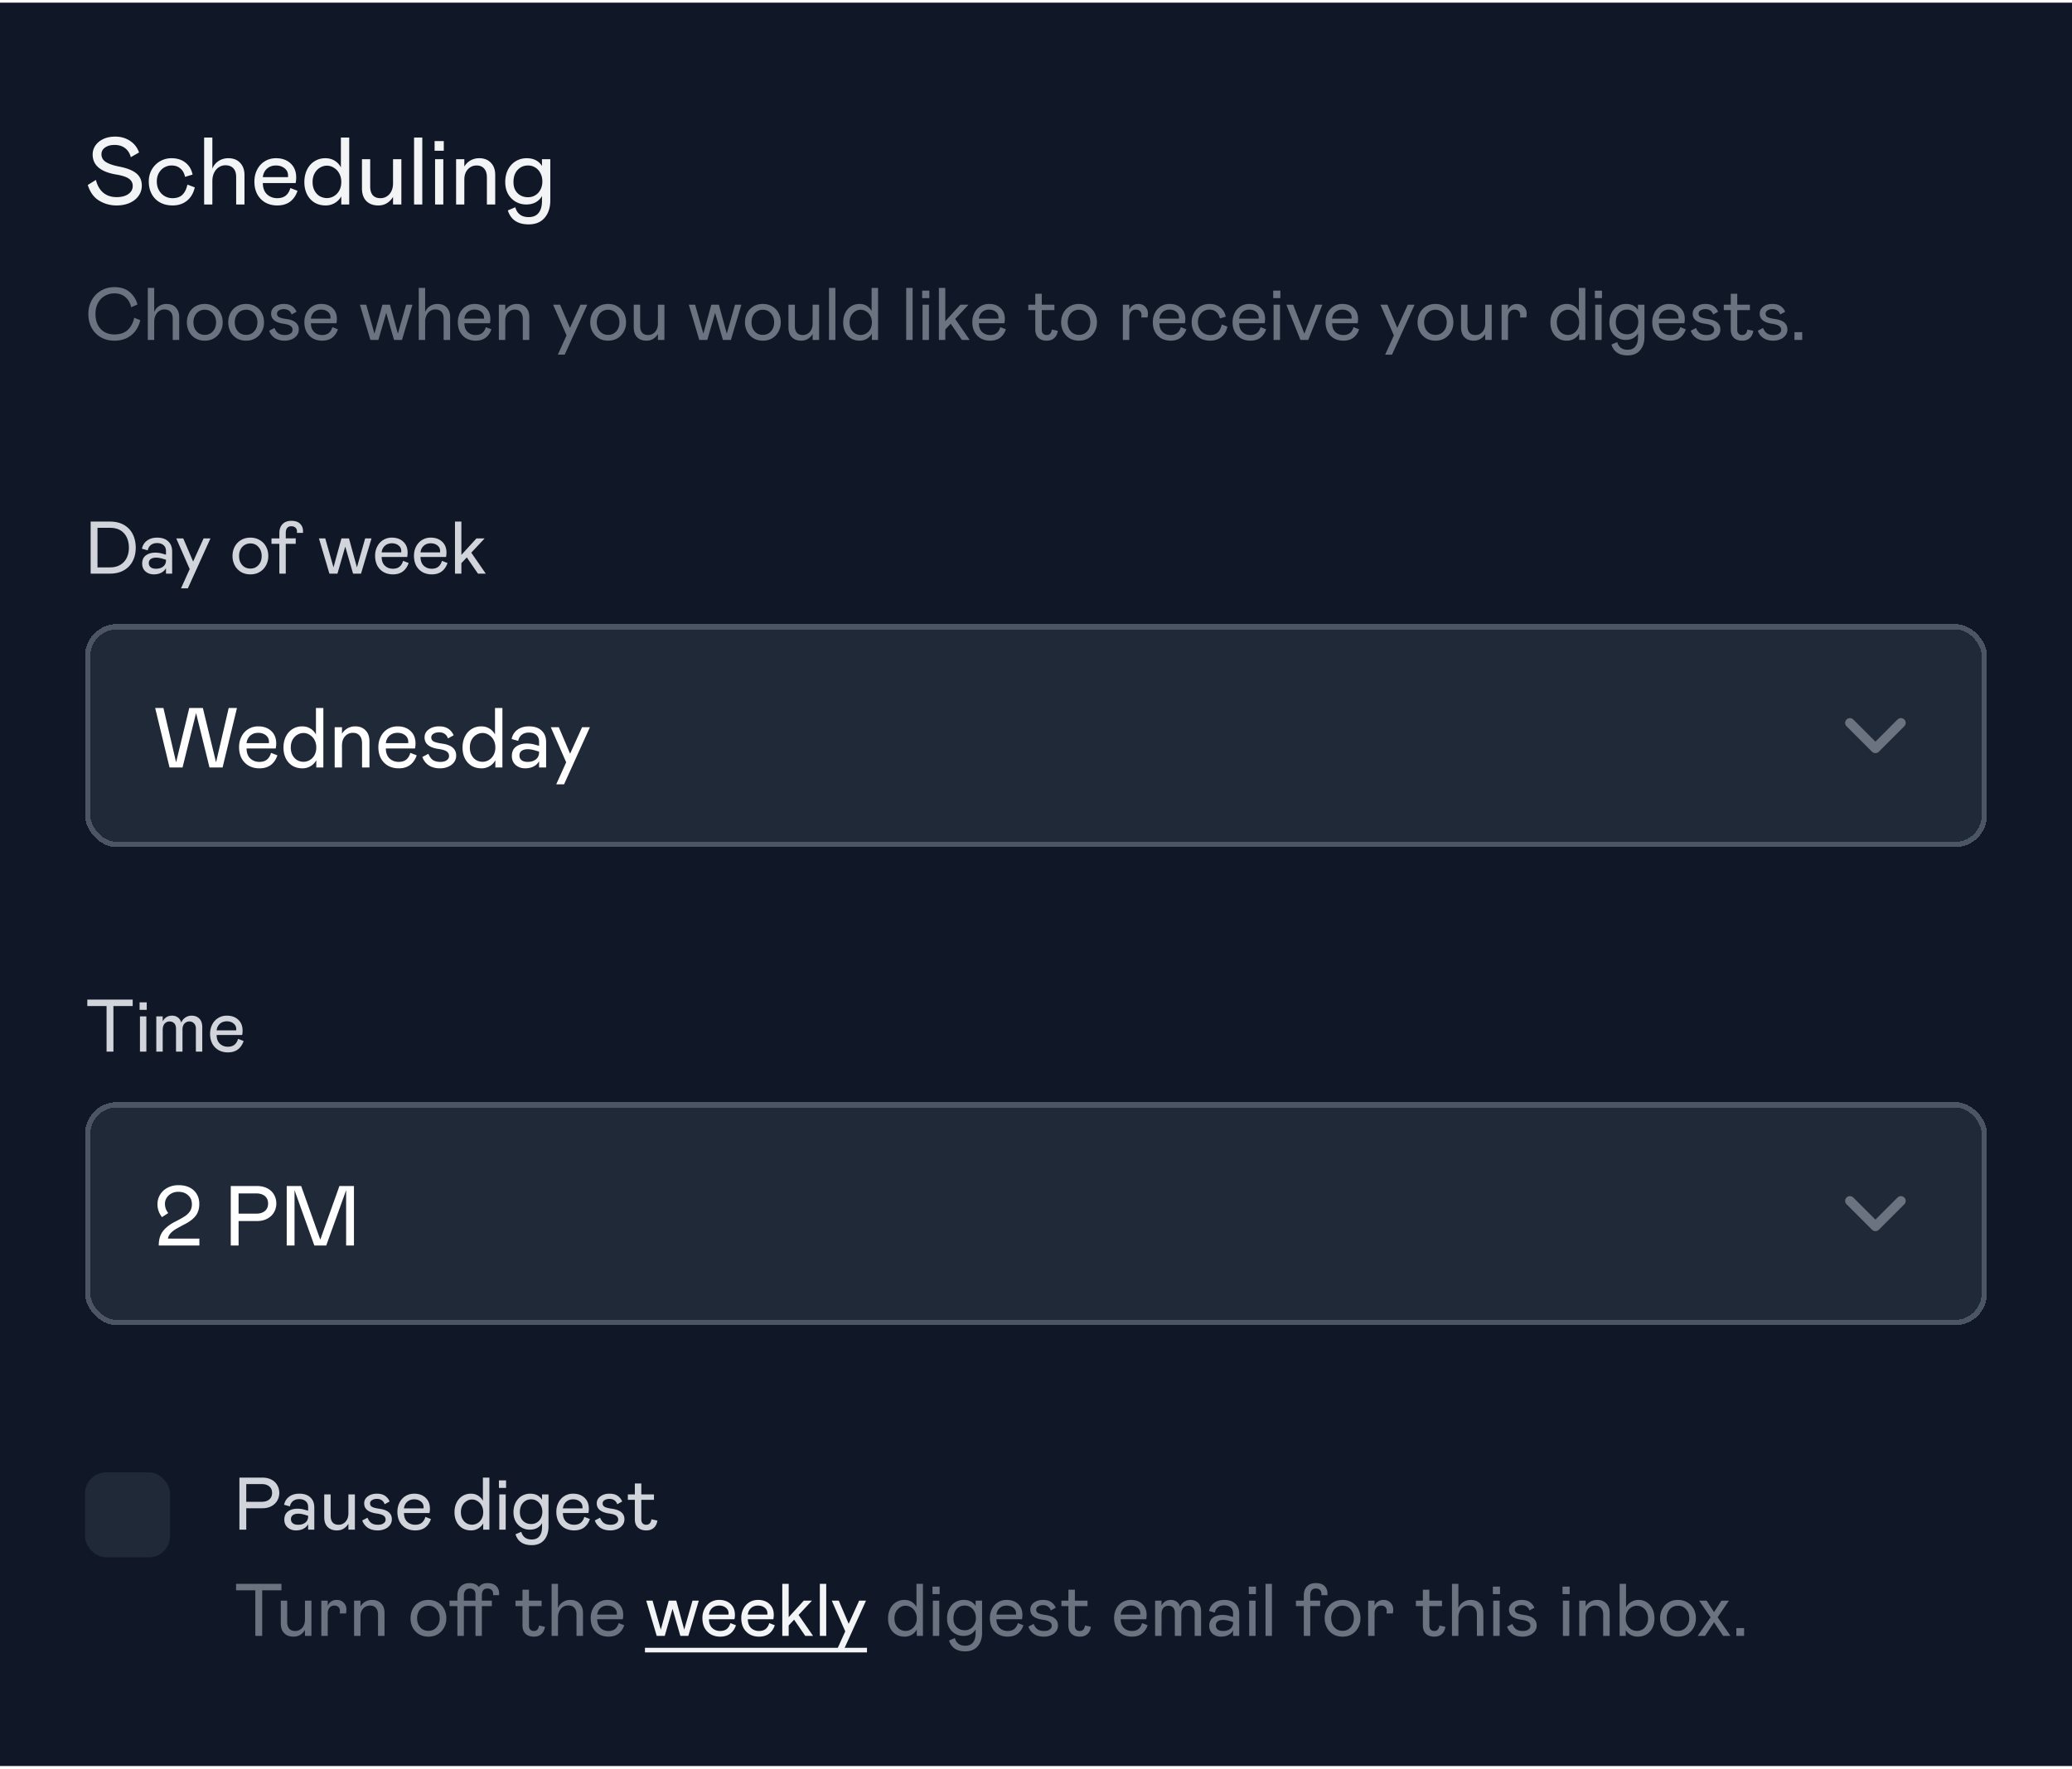
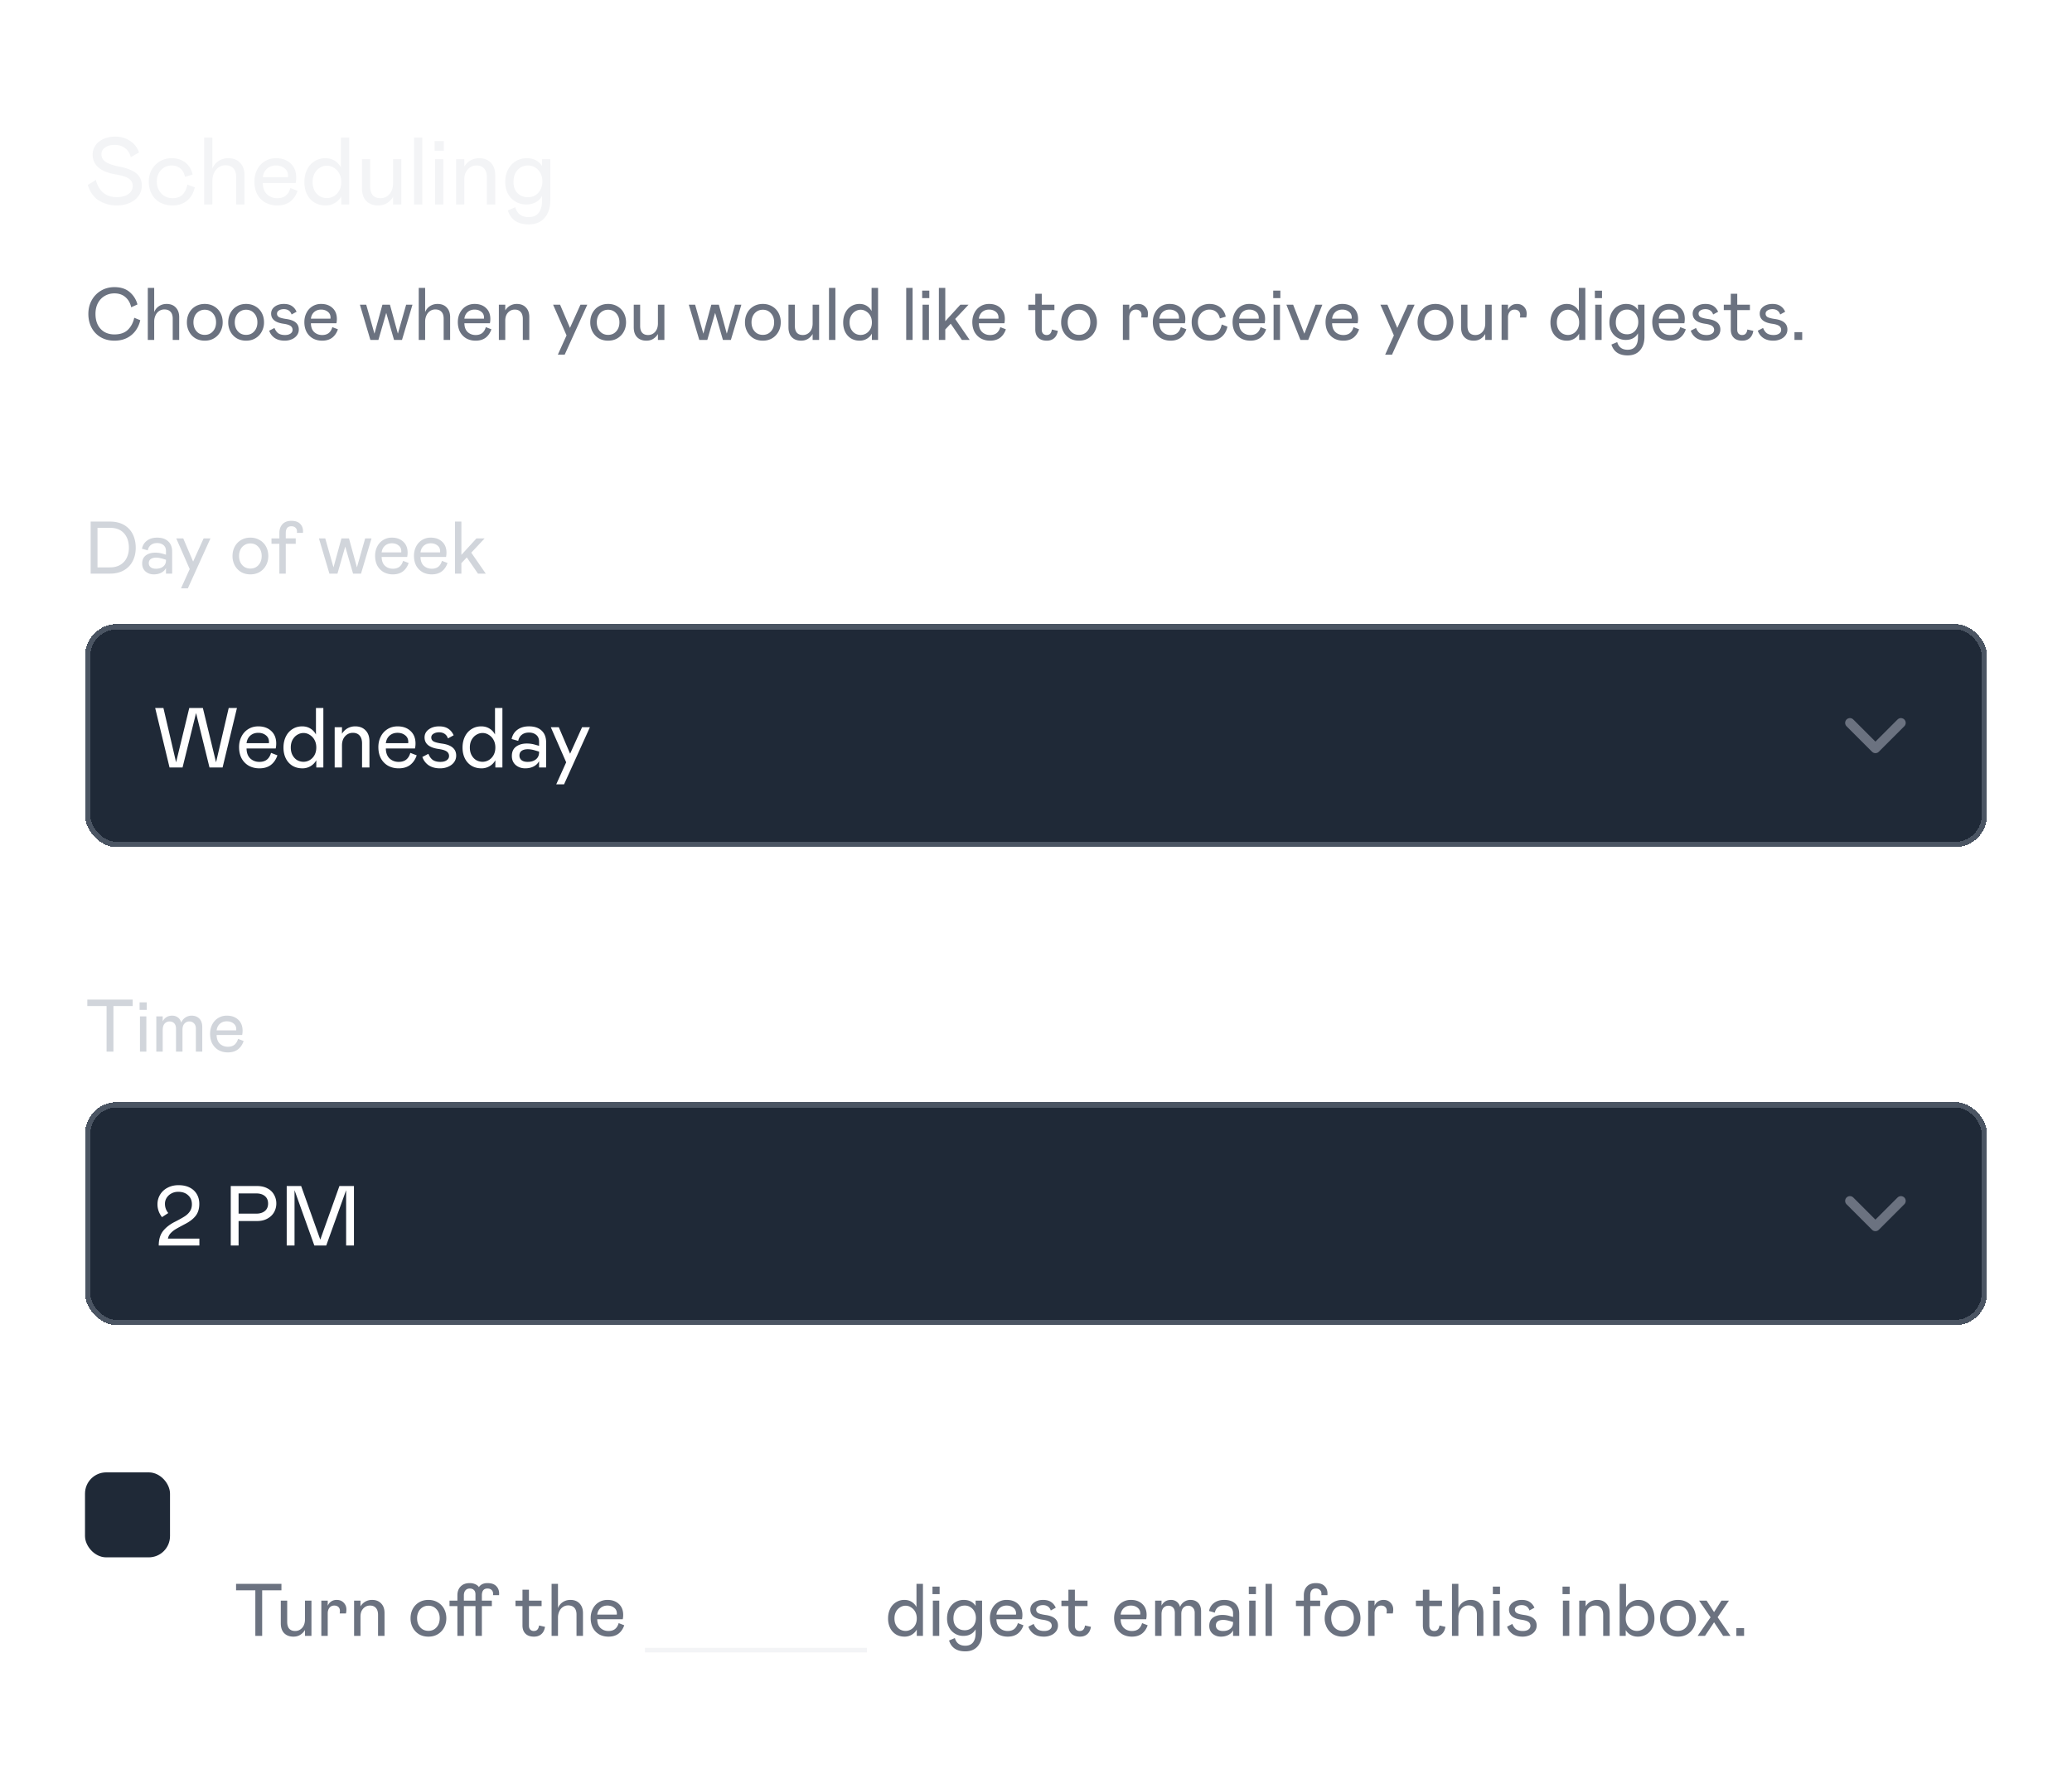
<svg xmlns="http://www.w3.org/2000/svg" viewBox="0 0 390 333" fill="none">
-   <path fill="#101827" d="M0 .5h390v332H0z" />
  <path d="M24.622 29.59c-.204-.756-.57-1.326-1.098-1.71-.516-.396-1.176-.594-1.98-.594-.708 0-1.296.162-1.764.486-.456.312-.684.738-.684 1.278 0 .624.288 1.116.864 1.476.576.348 1.386.624 2.43.828 1.488.288 2.574.714 3.258 1.278.696.564 1.044 1.338 1.044 2.322 0 .708-.204 1.35-.612 1.926-.396.564-.96 1.008-1.692 1.332-.72.312-1.536.468-2.448.468a6.23 6.23 0 0 1-3.276-.9c-.996-.6-1.71-1.584-2.142-2.952l1.53-.954c.252 1.032.708 1.83 1.368 2.394.672.564 1.518.846 2.538.846.912 0 1.644-.192 2.196-.576.552-.384.828-.894.828-1.53 0-.564-.234-1.014-.702-1.35-.468-.348-1.29-.618-2.466-.81-2.916-.504-4.374-1.758-4.374-3.762 0-.612.174-1.176.522-1.692.36-.516.858-.924 1.494-1.224.648-.3 1.392-.45 2.232-.45 1.044 0 1.968.264 2.772.792.804.516 1.374 1.248 1.71 2.196l-1.548.882Zm4.894 4.59c0 .624.138 1.176.414 1.656.276.48.636.846 1.08 1.098.456.252.936.378 1.44.378.828 0 1.464-.222 1.908-.666.444-.456.75-1.086.918-1.89l1.386.522c-.24 1.08-.732 1.92-1.476 2.52-.732.588-1.632.882-2.7.882-.888 0-1.674-.186-2.358-.558a3.903 3.903 0 0 1-1.566-1.584c-.372-.684-.558-1.47-.558-2.358 0-.84.192-1.596.576-2.268a4.261 4.261 0 0 1 1.566-1.566 4.29 4.29 0 0 1 2.142-.558c1.032 0 1.896.27 2.592.81.708.54 1.164 1.296 1.368 2.268l-1.422.432c-.132-.672-.42-1.194-.864-1.566-.432-.384-.996-.576-1.692-.576-.444 0-.876.114-1.296.342-.42.228-.768.57-1.044 1.026-.276.456-.414 1.008-.414 1.656Zm10.455 4.32h-1.548V25.9h1.548v5.868a2.98 2.98 0 0 1 1.152-1.44c.54-.36 1.158-.54 1.854-.54.936 0 1.674.288 2.214.864.552.576.828 1.35.828 2.322V38.5h-1.566v-5.166c0-.732-.18-1.284-.54-1.656-.348-.372-.846-.558-1.494-.558-.456 0-.87.126-1.242.378-.372.24-.666.588-.882 1.044-.216.456-.324.972-.324 1.548v4.41Zm12.216-1.188c.66 0 1.194-.162 1.602-.486.408-.336.696-.81.864-1.422l1.35.522c-.288.864-.75 1.542-1.386 2.034-.636.48-1.446.72-2.43.72-.828 0-1.572-.18-2.232-.54a4.001 4.001 0 0 1-1.53-1.566c-.36-.684-.54-1.482-.54-2.394 0-.816.168-1.554.504-2.214.336-.672.81-1.2 1.422-1.584.624-.396 1.338-.594 2.142-.594 1.14 0 2.058.33 2.754.99.696.648 1.044 1.53 1.044 2.646 0 .372-.036.72-.108 1.044H49.47c.012.924.276 1.632.792 2.124.528.48 1.17.72 1.926.72Zm-.252-6.156c-.66 0-1.218.198-1.674.594-.444.396-.708.93-.792 1.602h4.734l.018-.252c0-.612-.222-1.086-.666-1.422-.432-.348-.972-.522-1.62-.522Zm9.35 7.524c-.78 0-1.475-.18-2.087-.54a3.815 3.815 0 0 1-1.404-1.548c-.336-.672-.505-1.44-.505-2.304 0-.876.169-1.656.505-2.34.336-.684.803-1.212 1.404-1.584.6-.384 1.283-.576 2.051-.576.66 0 1.242.156 1.746.468.505.312.895.732 1.17 1.26V25.9h1.566v12.6h-1.493v-1.53a3.325 3.325 0 0 1-2.953 1.71Zm.253-1.386c.444 0 .87-.114 1.278-.342.42-.24.761-.588 1.026-1.044.264-.468.395-1.014.395-1.638 0-.624-.131-1.17-.395-1.638a2.735 2.735 0 0 0-1.026-1.062 2.397 2.397 0 0 0-1.279-.378c-.468 0-.905.126-1.313.378-.408.24-.744.594-1.008 1.062-.252.456-.379 1.002-.379 1.638 0 .636.127 1.182.378 1.638.252.456.582.804.99 1.044.42.228.864.342 1.333.342Zm12.442-7.326h1.566V38.5H73.98v-1.44a3.413 3.413 0 0 1-1.152 1.188c-.468.288-1.014.432-1.638.432-.936 0-1.68-.276-2.232-.828-.552-.552-.828-1.356-.828-2.412v-5.472h1.548v5.112c0 .744.162 1.302.486 1.674.336.372.816.558 1.44.558a2.19 2.19 0 0 0 1.692-.756c.456-.516.684-1.2.684-2.052v-4.536Zm5.506 8.532h-1.548V25.9h1.548v12.6Zm2.407 0v-8.532h1.549V38.5h-1.548Zm1.638-10.116h-1.728v-1.818h1.728v1.818ZM87.397 38.5h-1.548v-8.532h1.548v1.386c.3-.492.69-.876 1.17-1.152a3.29 3.29 0 0 1 1.638-.414c.912 0 1.638.282 2.178.846.552.552.828 1.326.828 2.322V38.5h-1.566v-5.076c0-.744-.174-1.308-.522-1.692-.336-.384-.81-.576-1.422-.576-.648 0-1.194.24-1.638.72-.444.48-.666 1.128-.666 1.944v4.68Zm12.113 3.744c-2.064 0-3.372-.876-3.924-2.628l1.404-.594c.348 1.236 1.188 1.854 2.52 1.854.828 0 1.452-.264 1.872-.792.42-.528.63-1.272.63-2.232v-.954c-.252.48-.636.87-1.152 1.17-.504.288-1.11.432-1.818.432-.72 0-1.38-.174-1.98-.522a3.87 3.87 0 0 1-1.44-1.476c-.348-.636-.522-1.38-.522-2.232 0-.876.174-1.656.522-2.34.36-.684.846-1.212 1.458-1.584a3.934 3.934 0 0 1 2.052-.558c1.296 0 2.256.486 2.88 1.458v-1.278h1.566v7.776c0 1.344-.354 2.43-1.062 3.258-.708.828-1.71 1.242-3.006 1.242Zm-.126-5.112c.516 0 .978-.126 1.386-.378.408-.252.726-.6.954-1.044.24-.456.36-.972.36-1.548 0-.576-.12-1.092-.36-1.548a2.564 2.564 0 0 0-.954-1.062 2.495 2.495 0 0 0-1.386-.396c-.792 0-1.446.282-1.962.846-.516.552-.774 1.314-.774 2.286 0 .876.258 1.572.774 2.088.516.504 1.17.756 1.962.756Z" fill="#F3F4F6" />
  <path d="M21.53 55.236c-.663 0-1.265.159-1.806.476-.541.308-.97.756-1.288 1.344-.308.588-.462 1.27-.462 2.044 0 .803.15 1.498.448 2.086a3.272 3.272 0 0 0 1.26 1.33c.541.299 1.157.448 1.848.448 1.083 0 1.923-.285 2.52-.854.607-.579 1.013-1.34 1.218-2.282l1.134.462a5.215 5.215 0 0 1-.896 1.988 4.561 4.561 0 0 1-1.652 1.372c-.672.327-1.447.49-2.324.49-.98 0-1.843-.22-2.59-.658a4.507 4.507 0 0 1-1.708-1.792c-.401-.765-.602-1.629-.602-2.59 0-.943.21-1.797.63-2.562a4.724 4.724 0 0 1 1.764-1.82c.747-.439 1.582-.658 2.506-.658 1.195 0 2.151.308 2.87.924a4.515 4.515 0 0 1 1.47 2.338l-1.176.532c-.168-.784-.523-1.414-1.064-1.89-.541-.485-1.241-.728-2.1-.728ZM29.025 64H27.82v-9.8h1.204v4.564c.187-.476.485-.85.896-1.12.42-.28.9-.42 1.442-.42.728 0 1.302.224 1.722.672.43.448.644 1.05.644 1.806V64H32.51v-4.018c0-.57-.14-.999-.42-1.288-.27-.29-.658-.434-1.162-.434-.355 0-.677.098-.966.294-.29.187-.518.457-.686.812a2.78 2.78 0 0 0-.252 1.204V64Zm9.515.14c-.662 0-1.25-.15-1.764-.448a3.212 3.212 0 0 1-1.176-1.246 3.675 3.675 0 0 1-.42-1.764c0-.653.14-1.241.42-1.764.28-.523.672-.933 1.176-1.232.514-.308 1.102-.462 1.764-.462.663 0 1.251.154 1.764.462.514.299.91.71 1.19 1.232.28.523.42 1.11.42 1.764a3.58 3.58 0 0 1-.434 1.764 3.18 3.18 0 0 1-1.19 1.246c-.504.299-1.087.448-1.75.448Zm0-1.092c.626 0 1.134-.22 1.526-.658.402-.439.602-1.008.602-1.708 0-.69-.2-1.255-.602-1.694-.392-.448-.9-.672-1.526-.672a2.035 2.035 0 0 0-1.862 1.148c-.177.355-.266.76-.266 1.218 0 .457.09.868.266 1.232.187.355.44.635.756.84a2.11 2.11 0 0 0 1.106.294Zm7.78 1.092c-.663 0-1.25-.15-1.764-.448a3.212 3.212 0 0 1-1.176-1.246 3.675 3.675 0 0 1-.42-1.764c0-.653.14-1.241.42-1.764.28-.523.672-.933 1.176-1.232.513-.308 1.101-.462 1.764-.462.662 0 1.25.154 1.764.462.513.299.91.71 1.19 1.232.28.523.42 1.11.42 1.764a3.58 3.58 0 0 1-.434 1.764 3.18 3.18 0 0 1-1.19 1.246c-.504.299-1.088.448-1.75.448Zm0-1.092c.625 0 1.134-.22 1.526-.658.401-.439.602-1.008.602-1.708 0-.69-.2-1.255-.602-1.694-.392-.448-.9-.672-1.526-.672a2.035 2.035 0 0 0-1.862 1.148c-.178.355-.266.76-.266 1.218 0 .457.088.868.266 1.232.186.355.438.635.756.84.326.196.695.294 1.106.294Zm7.261 1.092c-.747 0-1.372-.168-1.876-.504a2.71 2.71 0 0 1-1.036-1.372l.994-.518c.187.467.434.807.742 1.022.317.205.728.308 1.232.308.439 0 .784-.089 1.036-.266.261-.177.392-.41.392-.7a.856.856 0 0 0-.378-.742c-.243-.187-.7-.327-1.372-.42-1.521-.224-2.282-.859-2.282-1.904 0-.532.224-.966.672-1.302.457-.345 1.031-.518 1.722-.518.625 0 1.13.13 1.512.392.383.252.677.611.882 1.078l-.938.518c-.112-.336-.294-.588-.546-.756-.252-.168-.555-.252-.91-.252-.364 0-.672.08-.924.238-.243.15-.364.355-.364.616 0 .29.13.509.392.658.27.14.733.257 1.386.35 1.55.215 2.324.873 2.324 1.974 0 .41-.117.775-.35 1.092a2.296 2.296 0 0 1-.966.742 3.29 3.29 0 0 1-1.344.266Zm7.053-1.064c.513 0 .928-.126 1.246-.378.317-.261.541-.63.672-1.106l1.05.406c-.224.672-.583 1.2-1.078 1.582-.495.373-1.125.56-1.89.56-.644 0-1.223-.14-1.736-.42-.504-.29-.9-.695-1.19-1.218-.28-.532-.42-1.153-.42-1.862 0-.635.13-1.209.392-1.722a3.01 3.01 0 0 1 2.772-1.694c.887 0 1.6.257 2.142.77.541.504.812 1.19.812 2.058 0 .29-.028.56-.084.812H58.52c.01.719.214 1.27.616 1.652.41.373.91.56 1.498.56Zm-.196-4.788c-.514 0-.948.154-1.302.462-.346.308-.55.723-.616 1.246h3.682l.014-.196c0-.476-.173-.845-.518-1.106-.336-.27-.756-.406-1.26-.406Zm7.302-.924h1.19l1.554 5.46 1.498-5.46h1.414l1.498 5.46 1.554-5.46h1.19L75.664 64h-1.498l-1.47-5.096L71.226 64h-1.512l-1.974-6.636ZM80.02 64h-1.203v-9.8h1.204v4.564c.187-.476.485-.85.896-1.12.42-.28.9-.42 1.442-.42.728 0 1.302.224 1.722.672.43.448.644 1.05.644 1.806V64h-1.218v-4.018c0-.57-.14-.999-.42-1.288-.27-.29-.658-.434-1.162-.434-.355 0-.677.098-.966.294-.29.187-.518.457-.686.812a2.78 2.78 0 0 0-.252 1.204V64Zm9.502-.924c.514 0 .93-.126 1.246-.378.318-.261.542-.63.672-1.106l1.05.406c-.224.672-.583 1.2-1.078 1.582-.494.373-1.124.56-1.89.56-.644 0-1.222-.14-1.736-.42-.504-.29-.9-.695-1.19-1.218-.28-.532-.42-1.153-.42-1.862 0-.635.131-1.209.392-1.722.262-.523.63-.933 1.106-1.232.486-.308 1.041-.462 1.666-.462.887 0 1.601.257 2.142.77.542.504.813 1.19.813 2.058 0 .29-.029.56-.085.812h-4.8c.009.719.214 1.27.615 1.652.411.373.91.56 1.498.56Zm-.196-4.788c-.513 0-.947.154-1.301.462-.346.308-.551.723-.617 1.246h3.683l.014-.196c0-.476-.173-.845-.519-1.106-.335-.27-.755-.406-1.26-.406ZM95.102 64h-1.204v-6.636h1.204v1.078c.233-.383.537-.681.91-.896a2.559 2.559 0 0 1 1.274-.322c.71 0 1.274.22 1.694.658.43.43.644 1.031.644 1.806V64h-1.218v-3.948c0-.579-.135-1.017-.406-1.316-.261-.299-.63-.448-1.106-.448-.504 0-.929.187-1.274.56-.345.373-.518.877-.518 1.512V64Zm12.181-2.268 1.974-4.368h1.288l-4.256 9.408H105l1.638-3.626-2.534-5.782h1.316l1.862 4.368Zm7.178 2.408c-.662 0-1.25-.15-1.764-.448a3.212 3.212 0 0 1-1.176-1.246 3.675 3.675 0 0 1-.42-1.764c0-.653.14-1.241.42-1.764.28-.523.672-.933 1.176-1.232.514-.308 1.102-.462 1.764-.462.663 0 1.251.154 1.764.462.514.299.91.71 1.19 1.232.28.523.42 1.11.42 1.764 0 .653-.144 1.241-.434 1.764-.28.523-.676.938-1.19 1.246-.504.299-1.087.448-1.75.448Zm0-1.092c.626 0 1.134-.22 1.526-.658.402-.439.602-1.008.602-1.708 0-.69-.2-1.255-.602-1.694-.392-.448-.9-.672-1.526-.672-.41 0-.779.103-1.106.308a2.075 2.075 0 0 0-.756.84c-.177.355-.266.76-.266 1.218 0 .457.089.868.266 1.232.187.355.439.635.756.84a2.11 2.11 0 0 0 1.106.294Zm9.376-5.684h1.218V64h-1.218v-1.12a2.66 2.66 0 0 1-.896.924c-.364.224-.789.336-1.274.336-.728 0-1.307-.215-1.736-.644-.43-.43-.644-1.055-.644-1.876v-4.256h1.204v3.976c0 .579.126 1.013.378 1.302.261.29.634.434 1.12.434.522 0 .961-.196 1.316-.588.354-.401.532-.933.532-1.596v-3.528Zm5.81 0h1.19l1.554 5.46 1.498-5.46h1.414l1.498 5.46 1.554-5.46h1.19L137.57 64h-1.498l-1.47-5.096-1.47 5.096h-1.512l-1.974-6.636Zm13.935 6.776c-.662 0-1.25-.15-1.764-.448a3.212 3.212 0 0 1-1.176-1.246 3.675 3.675 0 0 1-.42-1.764c0-.653.14-1.241.42-1.764.28-.523.672-.933 1.176-1.232.514-.308 1.102-.462 1.764-.462.663 0 1.251.154 1.764.462.514.299.91.71 1.19 1.232.28.523.42 1.11.42 1.764 0 .653-.144 1.241-.434 1.764-.28.523-.676.938-1.19 1.246-.504.299-1.087.448-1.75.448Zm0-1.092c.626 0 1.134-.22 1.526-.658.402-.439.602-1.008.602-1.708 0-.69-.2-1.255-.602-1.694-.392-.448-.9-.672-1.526-.672-.41 0-.779.103-1.106.308a2.075 2.075 0 0 0-.756.84c-.177.355-.266.76-.266 1.218 0 .457.089.868.266 1.232.187.355.439.635.756.84a2.11 2.11 0 0 0 1.106.294Zm9.376-5.684h1.218V64h-1.218v-1.12a2.66 2.66 0 0 1-.896.924c-.364.224-.789.336-1.274.336-.728 0-1.307-.215-1.736-.644-.43-.43-.644-1.055-.644-1.876v-4.256h1.204v3.976c0 .579.126 1.013.378 1.302.261.29.634.434 1.12.434.522 0 .961-.196 1.316-.588.354-.401.532-.933.532-1.596v-3.528ZM157.24 64h-1.204v-9.8h1.204V64Zm4.574.14c-.607 0-1.148-.14-1.624-.42a2.962 2.962 0 0 1-1.092-1.204c-.262-.523-.392-1.12-.392-1.792 0-.681.13-1.288.392-1.82a2.925 2.925 0 0 1 1.092-1.232 2.893 2.893 0 0 1 1.596-.448c.513 0 .966.121 1.358.364.392.243.695.57.91.98V54.2h1.218V64h-1.162v-1.19a2.59 2.59 0 0 1-2.296 1.33Zm.196-1.078c.345 0 .676-.089.994-.266.326-.187.592-.457.798-.812.205-.364.308-.789.308-1.274s-.103-.91-.308-1.274a2.136 2.136 0 0 0-.798-.826 1.867 1.867 0 0 0-.994-.294 1.91 1.91 0 0 0-1.022.294 2.155 2.155 0 0 0-.784.826c-.196.355-.294.78-.294 1.274 0 .495.098.92.294 1.274.196.355.452.625.77.812.326.177.672.266 1.036.266Zm9.763.938h-1.204v-9.8h1.204V64Zm1.872 0v-6.636h1.204V64h-1.204Zm1.274-7.868h-1.344v-1.414h1.344v1.414Zm7.388 1.232-2.52 2.688 2.73 3.948h-1.47l-2.1-3.052-1.022 1.078V64h-1.204v-9.8h1.204v6.272l2.842-3.108h1.54Zm4.053 5.712c.514 0 .929-.126 1.246-.378.318-.261.542-.63.672-1.106l1.05.406c-.224.672-.583 1.2-1.078 1.582-.494.373-1.124.56-1.89.56-.644 0-1.222-.14-1.736-.42-.504-.29-.9-.695-1.19-1.218-.28-.532-.42-1.153-.42-1.862 0-.635.131-1.209.392-1.722.262-.523.63-.933 1.106-1.232.486-.308 1.041-.462 1.666-.462.887 0 1.601.257 2.142.77.542.504.812 1.19.812 2.058 0 .29-.028.56-.084.812h-4.802c.01.719.215 1.27.616 1.652.411.373.91.56 1.498.56Zm-.196-4.788c-.513 0-.947.154-1.302.462-.345.308-.55.723-.616 1.246h3.682l.014-.196c0-.476-.172-.845-.518-1.106-.336-.27-.756-.406-1.26-.406Zm10.873 5.852c-.7 0-1.237-.187-1.61-.56-.374-.373-.56-.891-.56-1.554v-3.64h-1.316v-1.022h1.316v-2.058h1.218v2.058h2.38v1.022h-2.38v3.696c0 .317.084.565.252.742a.918.918 0 0 0 .658.252c.28 0 .499-.08.658-.238.168-.168.28-.434.336-.798l1.12.252c-.094.597-.322 1.055-.686 1.372-.355.317-.817.476-1.386.476Zm6.058 0c-.663 0-1.251-.15-1.764-.448a3.212 3.212 0 0 1-1.176-1.246 3.675 3.675 0 0 1-.42-1.764c0-.653.14-1.241.42-1.764.28-.523.672-.933 1.176-1.232.513-.308 1.101-.462 1.764-.462s1.251.154 1.764.462c.513.299.91.71 1.19 1.232.28.523.42 1.11.42 1.764 0 .653-.145 1.241-.434 1.764-.28.523-.677.938-1.19 1.246-.504.299-1.087.448-1.75.448Zm0-1.092c.625 0 1.134-.22 1.526-.658.401-.439.602-1.008.602-1.708 0-.69-.201-1.255-.602-1.694-.392-.448-.901-.672-1.526-.672a2.035 2.035 0 0 0-1.862 1.148c-.177.355-.266.76-.266 1.218 0 .457.089.868.266 1.232.187.355.439.635.756.84.327.196.695.294 1.106.294Zm8.257-5.684h1.204v.966c.149-.355.369-.625.658-.812.289-.196.635-.294 1.036-.294.541 0 .98.177 1.316.532.336.345.504.77.504 1.274 0 .27-.028.518-.084.742h-1.176c.028-.196.042-.36.042-.49 0-.308-.098-.55-.294-.728-.187-.177-.443-.266-.77-.266-.373 0-.672.135-.896.406-.224.27-.336.63-.336 1.078V64h-1.204v-6.636Zm8.983 5.712c.513 0 .929-.126 1.246-.378.317-.261.541-.63.672-1.106l1.05.406c-.224.672-.583 1.2-1.078 1.582-.495.373-1.125.56-1.89.56-.644 0-1.223-.14-1.736-.42a3.11 3.11 0 0 1-1.19-1.218c-.28-.532-.42-1.153-.42-1.862 0-.635.131-1.209.392-1.722a3.009 3.009 0 0 1 2.772-1.694c.887 0 1.601.257 2.142.77.541.504.812 1.19.812 2.058 0 .29-.028.56-.084.812h-4.802c.009.719.215 1.27.616 1.652.411.373.91.56 1.498.56Zm-.196-4.788c-.513 0-.947.154-1.302.462-.345.308-.551.723-.616 1.246h3.682l.014-.196c0-.476-.173-.845-.518-1.106-.336-.27-.756-.406-1.26-.406Zm5.34 2.352c0 .485.108.915.322 1.288.215.373.495.658.84.854.355.196.728.294 1.12.294.644 0 1.139-.173 1.484-.518.346-.355.584-.845.714-1.47l1.078.406c-.186.84-.569 1.493-1.148 1.96-.569.457-1.269.686-2.1.686-.69 0-1.302-.145-1.834-.434-.522-.29-.928-.7-1.218-1.232-.289-.532-.434-1.143-.434-1.834a3.5 3.5 0 0 1 .448-1.764 3.314 3.314 0 0 1 1.218-1.218 3.34 3.34 0 0 1 1.666-.434c.803 0 1.475.21 2.016.63.551.42.906 1.008 1.064 1.764l-1.106.336c-.102-.523-.326-.929-.672-1.218-.336-.299-.774-.448-1.316-.448a2.09 2.09 0 0 0-1.008.266 2.151 2.151 0 0 0-.812.798c-.214.355-.322.784-.322 1.288Zm9.868 2.436c.513 0 .928-.126 1.246-.378.317-.261.541-.63.672-1.106l1.05.406c-.224.672-.584 1.2-1.078 1.582-.495.373-1.125.56-1.89.56-.644 0-1.223-.14-1.736-.42a3.11 3.11 0 0 1-1.19-1.218c-.28-.532-.42-1.153-.42-1.862 0-.635.13-1.209.392-1.722a3.009 3.009 0 0 1 2.772-1.694c.886 0 1.6.257 2.142.77.541.504.812 1.19.812 2.058 0 .29-.028.56-.084.812h-4.802c.009.719.214 1.27.616 1.652.41.373.91.56 1.498.56Zm-.196-4.788c-.514 0-.948.154-1.302.462-.346.308-.551.723-.616 1.246h3.682l.014-.196c0-.476-.173-.845-.518-1.106-.336-.27-.756-.406-1.26-.406Zm4.57 5.712v-6.636h1.204V64h-1.204Zm1.274-7.868h-1.344v-1.414h1.344v1.414Zm1.13 1.232h1.274l2.114 5.46 2.1-5.46h1.288L246.241 64h-1.47l-2.646-6.636Zm10.722 5.712c.513 0 .928-.126 1.246-.378.317-.261.541-.63.672-1.106l1.05.406c-.224.672-.584 1.2-1.078 1.582-.495.373-1.125.56-1.89.56-.644 0-1.223-.14-1.736-.42a3.11 3.11 0 0 1-1.19-1.218c-.28-.532-.42-1.153-.42-1.862 0-.635.13-1.209.392-1.722a3.009 3.009 0 0 1 2.772-1.694c.886 0 1.6.257 2.142.77.541.504.812 1.19.812 2.058 0 .29-.028.56-.084.812h-4.802c.009.719.214 1.27.616 1.652.41.373.91.56 1.498.56Zm-.196-4.788c-.514 0-.948.154-1.302.462-.346.308-.551.723-.616 1.246h3.682l.014-.196c0-.476-.173-.845-.518-1.106-.336-.27-.756-.406-1.26-.406Zm10.354 3.444 1.974-4.368h1.288l-4.256 9.408h-1.288l1.638-3.626-2.534-5.782h1.316l1.862 4.368Zm7.178 2.408c-.663 0-1.251-.15-1.764-.448a3.212 3.212 0 0 1-1.176-1.246 3.675 3.675 0 0 1-.42-1.764c0-.653.14-1.241.42-1.764.28-.523.672-.933 1.176-1.232.513-.308 1.101-.462 1.764-.462s1.251.154 1.764.462c.513.299.91.71 1.19 1.232.28.523.42 1.11.42 1.764 0 .653-.145 1.241-.434 1.764-.28.523-.677.938-1.19 1.246-.504.299-1.087.448-1.75.448Zm0-1.092c.625 0 1.134-.22 1.526-.658.401-.439.602-1.008.602-1.708 0-.69-.201-1.255-.602-1.694-.392-.448-.901-.672-1.526-.672a2.035 2.035 0 0 0-1.862 1.148c-.177.355-.266.76-.266 1.218 0 .457.089.868.266 1.232.187.355.439.635.756.84.327.196.695.294 1.106.294Zm9.375-5.684h1.218V64h-1.218v-1.12c-.224.383-.522.69-.896.924-.364.224-.788.336-1.274.336-.728 0-1.306-.215-1.736-.644-.429-.43-.644-1.055-.644-1.876v-4.256h1.204v3.976c0 .579.126 1.013.378 1.302.262.29.635.434 1.12.434.523 0 .962-.196 1.316-.588.355-.401.532-.933.532-1.596v-3.528Zm3.079 0h1.204v.966c.15-.355.369-.625.658-.812.29-.196.635-.294 1.036-.294.542 0 .98.177 1.316.532.336.345.504.77.504 1.274 0 .27-.028.518-.084.742h-1.176c.028-.196.042-.36.042-.49 0-.308-.098-.55-.294-.728-.186-.177-.443-.266-.77-.266-.373 0-.672.135-.896.406-.224.27-.336.63-.336 1.078V64h-1.204v-6.636Zm12.3 6.776c-.607 0-1.148-.14-1.624-.42a2.962 2.962 0 0 1-1.092-1.204c-.261-.523-.392-1.12-.392-1.792 0-.681.131-1.288.392-1.82a2.925 2.925 0 0 1 2.688-1.68c.513 0 .966.121 1.358.364.392.243.695.57.91.98V54.2h1.218V64h-1.162v-1.19a2.59 2.59 0 0 1-2.296 1.33Zm.196-1.078c.345 0 .677-.089.994-.266.327-.187.593-.457.798-.812.205-.364.308-.789.308-1.274s-.103-.91-.308-1.274a2.123 2.123 0 0 0-.798-.826 1.864 1.864 0 0 0-.994-.294 1.91 1.91 0 0 0-1.022.294 2.162 2.162 0 0 0-.784.826c-.196.355-.294.78-.294 1.274 0 .495.098.92.294 1.274.196.355.453.625.77.812.327.177.672.266 1.036.266Zm5.127.938v-6.636h1.204V64h-1.204Zm1.274-7.868h-1.344v-1.414h1.344v1.414Zm4.826 10.78c-1.605 0-2.622-.681-3.052-2.044l1.092-.462c.271.961.924 1.442 1.96 1.442.644 0 1.13-.205 1.456-.616.327-.41.49-.99.49-1.736v-.742a2.263 2.263 0 0 1-.896.91c-.392.224-.863.336-1.414.336-.56 0-1.073-.135-1.54-.406a3.015 3.015 0 0 1-1.12-1.148c-.27-.495-.406-1.073-.406-1.736 0-.681.136-1.288.406-1.82.28-.532.658-.943 1.134-1.232a3.063 3.063 0 0 1 1.596-.434c1.008 0 1.755.378 2.24 1.134v-.994h1.218v6.048c0 1.045-.275 1.89-.826 2.534-.55.644-1.33.966-2.338.966Zm-.098-3.976c.402 0 .761-.098 1.078-.294a2.01 2.01 0 0 0 .742-.812c.187-.355.28-.756.28-1.204 0-.448-.093-.85-.28-1.204a1.987 1.987 0 0 0-.742-.826 1.939 1.939 0 0 0-1.078-.308c-.616 0-1.124.22-1.526.658-.401.43-.602 1.022-.602 1.778 0 .681.201 1.223.602 1.624.402.392.91.588 1.526.588Zm8.081.14c.513 0 .929-.126 1.246-.378.317-.261.541-.63.672-1.106l1.05.406c-.224.672-.583 1.2-1.078 1.582-.495.373-1.125.56-1.89.56-.644 0-1.223-.14-1.736-.42a3.11 3.11 0 0 1-1.19-1.218c-.28-.532-.42-1.153-.42-1.862 0-.635.131-1.209.392-1.722a3.009 3.009 0 0 1 2.772-1.694c.887 0 1.601.257 2.142.77.541.504.812 1.19.812 2.058 0 .29-.028.56-.084.812h-4.802c.009.719.215 1.27.616 1.652.411.373.91.56 1.498.56Zm-.196-4.788c-.513 0-.947.154-1.302.462-.345.308-.551.723-.616 1.246h3.682l.014-.196c0-.476-.173-.845-.518-1.106-.336-.27-.756-.406-1.26-.406Zm7.006 5.852c-.746 0-1.372-.168-1.876-.504a2.713 2.713 0 0 1-1.036-1.372l.994-.518c.187.467.434.807.742 1.022.318.205.728.308 1.232.308.439 0 .784-.089 1.036-.266.262-.177.392-.41.392-.7a.856.856 0 0 0-.378-.742c-.242-.187-.7-.327-1.372-.42-1.521-.224-2.282-.859-2.282-1.904 0-.532.224-.966.672-1.302.458-.345 1.032-.518 1.722-.518.626 0 1.13.13 1.512.392.383.252.677.611.882 1.078l-.938.518c-.112-.336-.294-.588-.546-.756-.252-.168-.555-.252-.91-.252-.364 0-.672.08-.924.238-.242.15-.364.355-.364.616 0 .29.131.509.392.658.271.14.733.257 1.386.35 1.55.215 2.324.873 2.324 1.974 0 .41-.116.775-.35 1.092a2.292 2.292 0 0 1-.966.742 3.289 3.289 0 0 1-1.344.266Zm6.792 0c-.7 0-1.237-.187-1.61-.56-.374-.373-.56-.891-.56-1.554v-3.64h-1.316v-1.022h1.316v-2.058h1.218v2.058h2.38v1.022h-2.38v3.696c0 .317.084.565.252.742a.918.918 0 0 0 .658.252c.28 0 .499-.08.658-.238.168-.168.28-.434.336-.798l1.12.252c-.094.597-.322 1.055-.686 1.372-.355.317-.817.476-1.386.476Zm5.827 0c-.746 0-1.372-.168-1.876-.504a2.713 2.713 0 0 1-1.036-1.372l.994-.518c.187.467.434.807.742 1.022.318.205.728.308 1.232.308.439 0 .784-.089 1.036-.266.262-.177.392-.41.392-.7a.856.856 0 0 0-.378-.742c-.242-.187-.7-.327-1.372-.42-1.521-.224-2.282-.859-2.282-1.904 0-.532.224-.966.672-1.302.458-.345 1.032-.518 1.722-.518.626 0 1.13.13 1.512.392.383.252.677.611.882 1.078l-.938.518c-.112-.336-.294-.588-.546-.756-.252-.168-.555-.252-.91-.252-.364 0-.672.08-.924.238-.242.15-.364.355-.364.616 0 .29.131.509.392.658.271.14.733.257 1.386.35 1.55.215 2.324.873 2.324 1.974 0 .41-.116.775-.35 1.092a2.292 2.292 0 0 1-.966.742 3.289 3.289 0 0 1-1.344.266Zm3.99-.14v-1.47h1.456V64h-1.456Z" fill="#6B7280" />
-   <path d="M17.064 108v-9.8h3.64c1.027 0 1.904.21 2.632.63a4.094 4.094 0 0 1 1.652 1.75c.373.747.56 1.601.56 2.562 0 .933-.191 1.769-.574 2.506a4.133 4.133 0 0 1-1.652 1.722c-.728.42-1.6.63-2.618.63h-3.64Zm1.288-8.624v7.448h2.352c.756 0 1.4-.159 1.932-.476a3.055 3.055 0 0 0 1.204-1.302c.28-.56.42-1.195.42-1.904 0-1.148-.308-2.063-.924-2.744-.616-.681-1.493-1.022-2.632-1.022h-2.352Zm10.607 8.764c-.616 0-1.139-.182-1.568-.546-.42-.373-.63-.868-.63-1.484 0-.681.229-1.195.686-1.54.466-.345 1.06-.518 1.778-.518.494 0 .966.07 1.414.21l.602.168v-.686c0-.485-.154-.854-.462-1.106-.308-.261-.71-.392-1.204-.392-.476 0-.868.121-1.176.364-.308.243-.504.579-.588 1.008l-1.092-.308c.13-.635.443-1.139.938-1.512.504-.383 1.143-.574 1.918-.574.905 0 1.6.233 2.086.7.495.457.742 1.097.742 1.918V108H31.24v-1.05c-.168.355-.457.644-.868.868-.41.215-.882.322-1.414.322Zm.406-1.064c.55 0 .998-.135 1.344-.406.355-.28.532-.663.532-1.148v-.14l-.616-.182c-.467-.14-.878-.21-1.232-.21-.43 0-.77.089-1.022.266-.243.177-.364.439-.364.784 0 .308.116.56.35.756.233.187.57.28 1.008.28Zm6.988-1.344 1.974-4.368h1.288l-4.257 9.408h-1.287l1.638-3.626-2.535-5.782h1.316l1.862 4.368Zm10.773 2.408c-.662 0-1.25-.149-1.764-.448a3.21 3.21 0 0 1-1.176-1.246 3.678 3.678 0 0 1-.42-1.764c0-.653.14-1.241.42-1.764.28-.523.672-.933 1.176-1.232.514-.308 1.102-.462 1.764-.462.663 0 1.251.154 1.764.462.514.299.91.709 1.19 1.232.28.523.42 1.111.42 1.764s-.144 1.241-.434 1.764c-.28.523-.676.938-1.19 1.246-.504.299-1.087.448-1.75.448Zm0-1.092c.626 0 1.134-.219 1.526-.658.402-.439.602-1.008.602-1.708 0-.691-.2-1.255-.602-1.694-.392-.448-.9-.672-1.526-.672a2.037 2.037 0 0 0-1.862 1.148 2.689 2.689 0 0 0-.266 1.218c0 .457.089.868.266 1.232.187.355.439.635.756.84a2.11 2.11 0 0 0 1.106.294Zm5.457.952v-5.614H51.1v-1.022h1.484v-1.008c0-.69.196-1.246.588-1.666.392-.42.948-.63 1.666-.63.728 0 1.274.182 1.638.546.374.364.56.835.56 1.414 0 .121-.004.224-.014.308h-1.134l.014-.252c0-.317-.098-.56-.294-.728-.186-.177-.443-.266-.77-.266-.7 0-1.05.434-1.05 1.302v.98h1.876v1.022h-1.876V108h-1.204Zm7.446-6.636h1.19l1.554 5.46 1.498-5.46h1.414l1.498 5.46 1.554-5.46h1.19L67.953 108h-1.498l-1.47-5.096-1.47 5.096h-1.512l-1.974-6.636Zm13.921 5.712c.514 0 .929-.126 1.246-.378.318-.261.542-.63.672-1.106l1.05.406c-.224.672-.583 1.199-1.078 1.582-.494.373-1.124.56-1.89.56-.644 0-1.222-.14-1.736-.42a3.107 3.107 0 0 1-1.19-1.218c-.28-.532-.42-1.153-.42-1.862 0-.635.13-1.209.392-1.722a3.01 3.01 0 0 1 2.772-1.694c.887 0 1.6.257 2.142.77.542.504.812 1.19.812 2.058 0 .289-.028.56-.084.812h-4.802c.01.719.215 1.269.616 1.652.41.373.91.56 1.498.56Zm-.196-4.788c-.513 0-.947.154-1.302.462-.345.308-.55.723-.616 1.246h3.682l.014-.196c0-.476-.172-.845-.518-1.106-.336-.271-.756-.406-1.26-.406Zm7.51 4.788c.514 0 .93-.126 1.247-.378.317-.261.541-.63.672-1.106l1.05.406c-.224.672-.584 1.199-1.078 1.582-.495.373-1.125.56-1.89.56-.644 0-1.223-.14-1.736-.42a3.108 3.108 0 0 1-1.19-1.218c-.28-.532-.42-1.153-.42-1.862 0-.635.13-1.209.392-1.722a3.009 3.009 0 0 1 2.772-1.694c.886 0 1.6.257 2.142.77.541.504.812 1.19.812 2.058 0 .289-.028.56-.084.812H79.15c.01.719.214 1.269.616 1.652.41.373.91.56 1.498.56Zm-.195-4.788c-.514 0-.948.154-1.302.462-.346.308-.55.723-.616 1.246h3.682l.014-.196c0-.476-.173-.845-.518-1.106-.336-.271-.756-.406-1.26-.406Zm10.156-.924-2.52 2.688 2.73 3.948h-1.47l-2.1-3.052-1.022 1.078V108H85.64v-9.8h1.204v6.272l2.842-3.108h1.54Z" fill="#D1D5DB" />
+   <path d="M17.064 108v-9.8h3.64c1.027 0 1.904.21 2.632.63a4.094 4.094 0 0 1 1.652 1.75c.373.747.56 1.601.56 2.562 0 .933-.191 1.769-.574 2.506a4.133 4.133 0 0 1-1.652 1.722c-.728.42-1.6.63-2.618.63h-3.64Zm1.288-8.624v7.448h2.352c.756 0 1.4-.159 1.932-.476a3.055 3.055 0 0 0 1.204-1.302c.28-.56.42-1.195.42-1.904 0-1.148-.308-2.063-.924-2.744-.616-.681-1.493-1.022-2.632-1.022h-2.352Zm10.607 8.764c-.616 0-1.139-.182-1.568-.546-.42-.373-.63-.868-.63-1.484 0-.681.229-1.195.686-1.54.466-.345 1.06-.518 1.778-.518.494 0 .966.07 1.414.21l.602.168v-.686c0-.485-.154-.854-.462-1.106-.308-.261-.71-.392-1.204-.392-.476 0-.868.121-1.176.364-.308.243-.504.579-.588 1.008l-1.092-.308c.13-.635.443-1.139.938-1.512.504-.383 1.143-.574 1.918-.574.905 0 1.6.233 2.086.7.495.457.742 1.097.742 1.918V108H31.24v-1.05c-.168.355-.457.644-.868.868-.41.215-.882.322-1.414.322Zm.406-1.064c.55 0 .998-.135 1.344-.406.355-.28.532-.663.532-1.148v-.14l-.616-.182c-.467-.14-.878-.21-1.232-.21-.43 0-.77.089-1.022.266-.243.177-.364.439-.364.784 0 .308.116.56.35.756.233.187.57.28 1.008.28Zm6.988-1.344 1.974-4.368h1.288l-4.257 9.408h-1.287l1.638-3.626-2.535-5.782h1.316l1.862 4.368Zm10.773 2.408c-.662 0-1.25-.149-1.764-.448a3.21 3.21 0 0 1-1.176-1.246 3.678 3.678 0 0 1-.42-1.764c0-.653.14-1.241.42-1.764.28-.523.672-.933 1.176-1.232.514-.308 1.102-.462 1.764-.462.663 0 1.251.154 1.764.462.514.299.91.709 1.19 1.232.28.523.42 1.111.42 1.764s-.144 1.241-.434 1.764c-.28.523-.676.938-1.19 1.246-.504.299-1.087.448-1.75.448Zm0-1.092c.626 0 1.134-.219 1.526-.658.402-.439.602-1.008.602-1.708 0-.691-.2-1.255-.602-1.694-.392-.448-.9-.672-1.526-.672a2.037 2.037 0 0 0-1.862 1.148 2.689 2.689 0 0 0-.266 1.218c0 .457.089.868.266 1.232.187.355.439.635.756.84a2.11 2.11 0 0 0 1.106.294Zm5.457.952v-5.614H51.1v-1.022h1.484v-1.008c0-.69.196-1.246.588-1.666.392-.42.948-.63 1.666-.63.728 0 1.274.182 1.638.546.374.364.56.835.56 1.414 0 .121-.004.224-.014.308h-1.134l.014-.252c0-.317-.098-.56-.294-.728-.186-.177-.443-.266-.77-.266-.7 0-1.05.434-1.05 1.302v.98h1.876v1.022h-1.876V108h-1.204Zm7.446-6.636h1.19l1.554 5.46 1.498-5.46h1.414l1.498 5.46 1.554-5.46h1.19L67.953 108h-1.498l-1.47-5.096-1.47 5.096h-1.512l-1.974-6.636Zm13.921 5.712c.514 0 .929-.126 1.246-.378.318-.261.542-.63.672-1.106l1.05.406c-.224.672-.583 1.199-1.078 1.582-.494.373-1.124.56-1.89.56-.644 0-1.222-.14-1.736-.42a3.107 3.107 0 0 1-1.19-1.218c-.28-.532-.42-1.153-.42-1.862 0-.635.13-1.209.392-1.722a3.01 3.01 0 0 1 2.772-1.694c.887 0 1.6.257 2.142.77.542.504.812 1.19.812 2.058 0 .289-.028.56-.084.812h-4.802c.01.719.215 1.269.616 1.652.41.373.91.56 1.498.56Zm-.196-4.788c-.513 0-.947.154-1.302.462-.345.308-.55.723-.616 1.246h3.682l.014-.196c0-.476-.172-.845-.518-1.106-.336-.271-.756-.406-1.26-.406Zm7.51 4.788c.514 0 .93-.126 1.247-.378.317-.261.541-.63.672-1.106l1.05.406c-.224.672-.584 1.199-1.078 1.582-.495.373-1.125.56-1.89.56-.644 0-1.223-.14-1.736-.42a3.108 3.108 0 0 1-1.19-1.218c-.28-.532-.42-1.153-.42-1.862 0-.635.13-1.209.392-1.722a3.009 3.009 0 0 1 2.772-1.694c.886 0 1.6.257 2.142.77.541.504.812 1.19.812 2.058 0 .289-.028.56-.084.812H79.15c.01.719.214 1.269.616 1.652.41.373.91.56 1.498.56Zm-.195-4.788c-.514 0-.948.154-1.302.462-.346.308-.55.723-.616 1.246h3.682l.014-.196c0-.476-.173-.845-.518-1.106-.336-.271-.756-.406-1.26-.406m10.156-.924-2.52 2.688 2.73 3.948h-1.47l-2.1-3.052-1.022 1.078V108H85.64v-9.8h1.204v6.272l2.842-3.108h1.54Z" fill="#D1D5DB" />
  <g filter="url(#scheduling__a)">
    <rect x="16" y="116.5" width="358" height="42" rx="6" fill="#1F2937" shape-rendering="crispEdges" />
    <path d="m348.2 135.1 4.8 4.8 4.8-4.8" stroke="#6B7280" stroke-width="1.8" stroke-linecap="round" stroke-linejoin="round" />
    <path d="M34.36 143.5h-2.448l-2.704-11.2h1.552l2.384 10.224 2.48-10.224h2.56l2.48 10.224 2.384-10.224H44.6l-2.704 11.2h-2.464l-2.528-10.256L34.36 143.5Zm14.463-1.056c.586 0 1.061-.144 1.424-.432.362-.299.618-.72.768-1.264l1.2.464c-.256.768-.667 1.371-1.232 1.808-.566.427-1.286.64-2.16.64-.736 0-1.398-.16-1.984-.48a3.561 3.561 0 0 1-1.36-1.392c-.32-.608-.48-1.317-.48-2.128 0-.725.149-1.381.448-1.968a3.441 3.441 0 0 1 1.264-1.408c.554-.352 1.189-.528 1.904-.528 1.013 0 1.829.293 2.448.88.618.576.928 1.36.928 2.352 0 .331-.032.64-.096.928h-5.488c.01.821.245 1.451.704 1.888.469.427 1.04.64 1.712.64Zm-.224-5.472c-.587 0-1.083.176-1.488.528-.395.352-.63.827-.704 1.424h4.208l.016-.224c0-.544-.198-.965-.592-1.264-.384-.309-.864-.464-1.44-.464Zm8.311 6.688c-.693 0-1.312-.16-1.856-.48a3.391 3.391 0 0 1-1.248-1.376c-.299-.597-.448-1.28-.448-2.048 0-.779.15-1.472.448-2.08.299-.608.715-1.077 1.248-1.408.533-.341 1.141-.512 1.824-.512.587 0 1.104.139 1.552.416a2.84 2.84 0 0 1 1.04 1.12V132.3h1.392v11.2h-1.328v-1.36a2.95 2.95 0 0 1-2.624 1.52Zm.224-1.232c.395 0 .773-.101 1.136-.304a2.46 2.46 0 0 0 .912-.928c.235-.416.352-.901.352-1.456 0-.555-.117-1.04-.352-1.456a2.429 2.429 0 0 0-.912-.944 2.13 2.13 0 0 0-1.136-.336c-.416 0-.805.112-1.168.336-.363.213-.661.528-.896.944-.224.405-.336.891-.336 1.456s.112 1.051.336 1.456c.224.405.517.715.88.928.373.203.768.304 1.184.304Zm7.236 1.072h-1.376v-7.584h1.376v1.232a2.896 2.896 0 0 1 1.04-1.024 2.928 2.928 0 0 1 1.456-.368c.81 0 1.456.251 1.936.752.49.491.736 1.179.736 2.064v4.928h-1.392v-4.512c0-.661-.155-1.163-.464-1.504-.299-.341-.72-.512-1.264-.512-.576 0-1.062.213-1.456.64-.395.427-.592 1.003-.592 1.728v4.16Zm10.671-1.056c.587 0 1.062-.144 1.424-.432.363-.299.619-.72.768-1.264l1.2.464c-.256.768-.666 1.371-1.232 1.808-.565.427-1.285.64-2.16.64-.736 0-1.397-.16-1.984-.48a3.56 3.56 0 0 1-1.36-1.392c-.32-.608-.48-1.317-.48-2.128 0-.725.15-1.381.448-1.968a3.44 3.44 0 0 1 1.264-1.408c.555-.352 1.19-.528 1.904-.528 1.014 0 1.83.293 2.448.88.619.576.928 1.36.928 2.352 0 .331-.032.64-.096.928h-5.488c.011.821.246 1.451.704 1.888.47.427 1.04.64 1.712.64Zm-.224-5.472c-.586 0-1.082.176-1.488.528-.394.352-.629.827-.704 1.424h4.208l.016-.224c0-.544-.197-.965-.592-1.264-.384-.309-.864-.464-1.44-.464Zm8.008 6.688c-.854 0-1.568-.192-2.144-.576a3.096 3.096 0 0 1-1.184-1.568l1.136-.592c.213.533.496.923.848 1.168.362.235.832.352 1.408.352.501 0 .896-.101 1.184-.304.298-.203.448-.469.448-.8a.979.979 0 0 0-.432-.848c-.278-.213-.8-.373-1.568-.48-1.739-.256-2.608-.981-2.608-2.176 0-.608.256-1.104.768-1.488.522-.395 1.178-.592 1.968-.592.714 0 1.29.149 1.728.448.437.288.773.699 1.008 1.232l-1.072.592c-.128-.384-.336-.672-.624-.864-.288-.192-.635-.288-1.04-.288-.416 0-.768.091-1.056.272-.278.171-.416.405-.416.704 0 .331.15.581.448.752.31.16.837.293 1.584.4 1.77.245 2.656.997 2.656 2.256 0 .469-.134.885-.4 1.248-.267.363-.635.645-1.104.848-.459.203-.97.304-1.536.304Zm7.788 0c-.693 0-1.312-.16-1.856-.48a3.391 3.391 0 0 1-1.248-1.376c-.299-.597-.448-1.28-.448-2.048 0-.779.15-1.472.448-2.08.299-.608.715-1.077 1.248-1.408.533-.341 1.141-.512 1.824-.512.587 0 1.104.139 1.552.416a2.84 2.84 0 0 1 1.04 1.12V132.3h1.392v11.2h-1.328v-1.36a2.95 2.95 0 0 1-2.624 1.52Zm.224-1.232c.395 0 .773-.101 1.136-.304.374-.213.677-.523.912-.928.235-.416.352-.901.352-1.456 0-.555-.117-1.04-.352-1.456a2.428 2.428 0 0 0-.912-.944 2.13 2.13 0 0 0-1.136-.336c-.416 0-.805.112-1.168.336-.362.213-.661.528-.896.944-.224.405-.336.891-.336 1.456s.112 1.051.336 1.456c.224.405.517.715.88.928.373.203.768.304 1.184.304Zm8.02 1.232c-.704 0-1.301-.208-1.792-.624-.48-.427-.72-.992-.72-1.696 0-.779.261-1.365.784-1.76.533-.395 1.21-.592 2.032-.592.565 0 1.104.08 1.616.24l.688.192v-.784c0-.555-.176-.976-.528-1.264-.352-.299-.811-.448-1.376-.448-.544 0-.992.139-1.344.416-.352.277-.576.661-.672 1.152l-1.248-.352c.15-.725.507-1.301 1.072-1.728.576-.437 1.307-.656 2.192-.656 1.035 0 1.829.267 2.384.8.565.523.848 1.253.848 2.192v4.752h-1.328v-1.2c-.192.405-.523.736-.992.992-.469.245-1.008.368-1.616.368Zm.464-1.216c.63 0 1.141-.155 1.536-.464.405-.32.608-.757.608-1.312v-.16l-.704-.208c-.533-.16-1.003-.24-1.408-.24-.49 0-.88.101-1.168.304-.277.203-.416.501-.416.896 0 .352.133.64.4.864.267.213.65.32 1.152.32Zm7.986-1.536 2.256-4.992h1.472l-4.864 10.752h-1.472l1.872-4.144-2.896-6.608h1.504l2.128 4.992Z" fill="#fff" />
    <rect x="16.5" y="117" width="357" height="41" rx="5.5" stroke="#4B5563" shape-rendering="crispEdges" />
  </g>
  <path d="M16.434 188.2h8.54v1.218h-3.626V198H20.06v-8.582h-3.626V188.2Zm9.91 9.8v-6.636h1.204V198h-1.204Zm1.274-7.868h-1.344v-1.414h1.344v1.414Zm1.802 1.232h1.204v.938c.16-.327.388-.588.686-.784.3-.196.668-.294 1.106-.294.402 0 .756.112 1.064.336.308.224.518.551.63.98a2.09 2.09 0 0 1 1.946-1.316c.616 0 1.106.187 1.47.56.364.373.546.91.546 1.61V198h-1.204v-4.354c0-.411-.116-.733-.35-.966a1.126 1.126 0 0 0-.868-.364c-.364 0-.672.131-.924.392s-.378.649-.378 1.162V198H33.13v-4.298c0-.457-.112-.803-.336-1.036-.224-.233-.518-.35-.882-.35s-.672.135-.924.406c-.242.271-.364.677-.364 1.218V198H29.42v-6.636Zm13.468 5.712c.513 0 .928-.126 1.246-.378.317-.261.541-.63.672-1.106l1.05.406c-.224.672-.584 1.199-1.078 1.582-.495.373-1.125.56-1.89.56-.644 0-1.223-.14-1.736-.42a3.107 3.107 0 0 1-1.19-1.218c-.28-.532-.42-1.153-.42-1.862 0-.635.13-1.209.392-1.722a3.01 3.01 0 0 1 2.772-1.694c.886 0 1.6.257 2.142.77.541.504.812 1.19.812 2.058 0 .289-.028.56-.084.812h-4.802c.01.719.214 1.269.616 1.652.41.373.91.56 1.498.56Zm-.196-4.788c-.514 0-.948.154-1.302.462-.346.308-.55.723-.616 1.246h3.682l.014-.196c0-.476-.173-.845-.518-1.106-.336-.271-.756-.406-1.26-.406Z" fill="#D1D5DB" />
  <g filter="url(#scheduling__b)">
    <rect x="16" y="206.5" width="358" height="42" rx="6" fill="#1F2937" shape-rendering="crispEdges" />
    <path d="m348.2 225.1 4.8 4.8 4.8-4.8" stroke="#6B7280" stroke-width="1.8" stroke-linecap="round" stroke-linejoin="round" />
    <path d="M29.88 233.5c0-1.131.272-2.043.816-2.736.555-.693 1.317-1.28 2.288-1.76.768-.395 1.36-.725 1.776-.992.427-.277.757-.597.992-.96.245-.363.368-.805.368-1.328 0-.693-.235-1.253-.704-1.68-.459-.437-1.083-.656-1.872-.656-.48 0-.912.107-1.296.32a2.325 2.325 0 0 0-.88.816c-.213.341-.32.715-.32 1.12 0 .651.208 1.232.624 1.744l-1.184.768c-.565-.736-.848-1.541-.848-2.416 0-.651.16-1.248.48-1.792a3.51 3.51 0 0 1 1.392-1.312c.608-.331 1.307-.496 2.096-.496.81 0 1.51.149 2.096.448a3.18 3.18 0 0 1 1.344 1.248c.31.533.464 1.141.464 1.824 0 .917-.23 1.669-.688 2.256-.459.587-1.141 1.109-2.048 1.568-.747.395-1.301.699-1.664.912a4.443 4.443 0 0 0-.976.768 1.983 1.983 0 0 0-.528 1.04h5.92v1.296H29.88Zm15.027-4.608v4.608h-1.472v-11.2h4.944c.768 0 1.424.149 1.968.448a2.94 2.94 0 0 1 1.232 1.184 3.28 3.28 0 0 1 .432 1.664c0 .587-.144 1.136-.432 1.648-.288.501-.71.901-1.264 1.2-.544.299-1.19.448-1.936.448h-3.472Zm3.344-1.392c.661 0 1.194-.165 1.6-.496.405-.331.608-.8.608-1.408 0-.608-.203-1.077-.608-1.408-.406-.331-.939-.496-1.6-.496h-3.344v3.808h3.344Zm18.371-5.2v11.2H65.15v-10.416L61.406 233.5h-2.24l-3.728-10.416V233.5h-1.472v-11.2h2.72l3.6 10.096 3.6-10.096h2.736Z" fill="#fff" />
    <rect x="16.5" y="207" width="357" height="41" rx="5.5" stroke="#4B5563" shape-rendering="crispEdges" />
  </g>
  <rect x="16.5" y="277.711" width="15" height="15" rx="3.5" fill="#1F2937" stroke="#1F2937" />
-   <path d="M46.352 283.968V288h-1.288v-9.8h4.326c.672 0 1.246.131 1.722.392a2.57 2.57 0 0 1 1.078 1.036c.252.439.378.924.378 1.456 0 .513-.126.994-.378 1.442-.252.439-.62.789-1.106 1.05-.476.261-1.04.392-1.694.392h-3.038Zm2.926-1.218c.579 0 1.045-.145 1.4-.434.355-.289.532-.7.532-1.232s-.177-.943-.532-1.232c-.355-.289-.821-.434-1.4-.434h-2.926v3.332h2.926Zm6.437 5.39c-.616 0-1.139-.182-1.568-.546-.42-.373-.63-.868-.63-1.484 0-.681.228-1.195.686-1.54.466-.345 1.06-.518 1.778-.518.494 0 .966.07 1.414.21l.602.168v-.686c0-.485-.154-.854-.462-1.106-.308-.261-.71-.392-1.204-.392-.476 0-.868.121-1.176.364-.308.243-.504.579-.588 1.008l-1.092-.308c.13-.635.443-1.139.938-1.512.504-.383 1.143-.574 1.918-.574.905 0 1.6.233 2.086.7.494.457.742 1.097.742 1.918V288h-1.162v-1.05c-.168.355-.458.644-.868.868-.41.215-.882.322-1.414.322Zm.406-1.064c.55 0 .998-.135 1.344-.406.354-.28.532-.663.532-1.148v-.14l-.616-.182c-.467-.14-.878-.21-1.232-.21-.43 0-.77.089-1.022.266-.243.177-.364.439-.364.784 0 .308.116.56.35.756.233.187.57.28 1.008.28Zm9.459-5.712h1.218V288H65.58v-1.12a2.65 2.65 0 0 1-.896.924c-.364.224-.789.336-1.274.336-.728 0-1.307-.215-1.736-.644-.43-.429-.644-1.055-.644-1.876v-4.256h1.204v3.976c0 .579.126 1.013.378 1.302.261.289.634.434 1.12.434.522 0 .961-.196 1.316-.588.355-.401.532-.933.532-1.596v-3.528Zm5.515 6.776c-.747 0-1.372-.168-1.876-.504a2.709 2.709 0 0 1-1.036-1.372l.994-.518c.186.467.434.807.742 1.022.317.205.728.308 1.232.308.438 0 .784-.089 1.036-.266.261-.177.392-.411.392-.7a.856.856 0 0 0-.378-.742c-.243-.187-.7-.327-1.372-.42-1.522-.224-2.282-.859-2.282-1.904 0-.532.224-.966.672-1.302.457-.345 1.031-.518 1.722-.518.625 0 1.129.131 1.512.392.382.252.676.611.882 1.078l-.938.518c-.112-.336-.294-.588-.546-.756-.252-.168-.556-.252-.91-.252-.364 0-.672.079-.924.238-.243.149-.364.355-.364.616 0 .289.13.509.392.658.27.14.732.257 1.386.35 1.549.215 2.324.873 2.324 1.974 0 .411-.117.775-.35 1.092a2.296 2.296 0 0 1-.966.742 3.3 3.3 0 0 1-1.344.266Zm7.052-1.064c.514 0 .93-.126 1.246-.378.318-.261.542-.63.672-1.106l1.05.406c-.224.672-.583 1.199-1.078 1.582-.494.373-1.124.56-1.89.56-.644 0-1.222-.14-1.736-.42a3.108 3.108 0 0 1-1.19-1.218c-.28-.532-.42-1.153-.42-1.862 0-.635.131-1.209.392-1.722.262-.523.63-.933 1.106-1.232.486-.308 1.041-.462 1.666-.462.887 0 1.601.257 2.142.77.542.504.813 1.19.813 2.058 0 .289-.029.56-.085.812h-4.801c.009.719.214 1.269.615 1.652.411.373.91.56 1.498.56Zm-.196-4.788c-.513 0-.947.154-1.301.462-.346.308-.551.723-.617 1.246h3.683l.014-.196c0-.476-.173-.845-.519-1.106-.335-.271-.755-.406-1.26-.406Zm10.705 5.852c-.607 0-1.148-.14-1.624-.42a2.968 2.968 0 0 1-1.092-1.204c-.262-.523-.392-1.12-.392-1.792 0-.681.13-1.288.392-1.82a2.928 2.928 0 0 1 2.688-1.68c.513 0 .966.121 1.358.364.392.243.695.569.91.98V278.2h1.218v9.8h-1.162v-1.19a2.59 2.59 0 0 1-2.296 1.33Zm.196-1.078c.345 0 .676-.089.994-.266.326-.187.592-.457.798-.812.205-.364.308-.789.308-1.274s-.103-.91-.308-1.274a2.129 2.129 0 0 0-.798-.826 1.864 1.864 0 0 0-.994-.294 1.91 1.91 0 0 0-1.022.294 2.165 2.165 0 0 0-.784.826c-.196.355-.294.779-.294 1.274s.098.919.294 1.274c.196.355.452.625.77.812.326.177.672.266 1.036.266Zm5.127.938v-6.636h1.204V288h-1.204Zm1.274-7.868h-1.344v-1.414h1.344v1.414Zm4.826 10.78c-1.605 0-2.622-.681-3.052-2.044l1.092-.462c.27.961.924 1.442 1.96 1.442.644 0 1.13-.205 1.456-.616.327-.411.49-.989.49-1.736v-.742a2.263 2.263 0 0 1-.896.91c-.392.224-.863.336-1.414.336-.56 0-1.073-.135-1.54-.406a3.01 3.01 0 0 1-1.12-1.148c-.27-.495-.406-1.073-.406-1.736 0-.681.135-1.288.406-1.82.28-.532.658-.943 1.134-1.232a3.062 3.062 0 0 1 1.596-.434c1.008 0 1.755.378 2.24 1.134v-.994h1.218v6.048c0 1.045-.275 1.89-.826 2.534-.55.644-1.33.966-2.338.966Zm-.098-3.976c.402 0 .761-.098 1.078-.294a2.01 2.01 0 0 0 .742-.812c.187-.355.28-.756.28-1.204 0-.448-.093-.849-.28-1.204a1.985 1.985 0 0 0-.742-.826 1.941 1.941 0 0 0-1.078-.308c-.616 0-1.124.219-1.526.658-.401.429-.602 1.022-.602 1.778 0 .681.2 1.223.602 1.624.401.392.91.588 1.526.588Zm8.081.14c.513 0 .928-.126 1.246-.378.317-.261.541-.63.672-1.106l1.05.406c-.224.672-.584 1.199-1.078 1.582-.495.373-1.125.56-1.89.56-.644 0-1.223-.14-1.736-.42a3.105 3.105 0 0 1-1.19-1.218c-.28-.532-.42-1.153-.42-1.862 0-.635.13-1.209.392-1.722a3.009 3.009 0 0 1 2.772-1.694c.886 0 1.6.257 2.142.77.541.504.812 1.19.812 2.058 0 .289-.028.56-.084.812h-4.802c.009.719.214 1.269.616 1.652.41.373.91.56 1.498.56Zm-.196-4.788c-.514 0-.948.154-1.302.462-.346.308-.551.723-.616 1.246h3.682l.014-.196c0-.476-.173-.845-.518-1.106-.336-.271-.756-.406-1.26-.406Zm7.006 5.852c-.747 0-1.372-.168-1.876-.504a2.707 2.707 0 0 1-1.036-1.372l.994-.518c.187.467.434.807.742 1.022.317.205.728.308 1.232.308.439 0 .784-.089 1.036-.266.261-.177.392-.411.392-.7a.856.856 0 0 0-.378-.742c-.243-.187-.7-.327-1.372-.42-1.521-.224-2.282-.859-2.282-1.904 0-.532.224-.966.672-1.302.457-.345 1.031-.518 1.722-.518.625 0 1.129.131 1.512.392.383.252.677.611.882 1.078l-.938.518c-.112-.336-.294-.588-.546-.756-.252-.168-.555-.252-.91-.252-.364 0-.672.079-.924.238-.243.149-.364.355-.364.616 0 .289.131.509.392.658.271.14.733.257 1.386.35 1.549.215 2.324.873 2.324 1.974 0 .411-.117.775-.35 1.092a2.292 2.292 0 0 1-.966.742 3.294 3.294 0 0 1-1.344.266Zm6.791 0c-.7 0-1.236-.187-1.61-.56-.373-.373-.56-.891-.56-1.554v-3.64h-1.316v-1.022h1.316v-2.058h1.218v2.058h2.38v1.022h-2.38v3.696c0 .317.084.565.252.742a.922.922 0 0 0 .658.252c.28 0 .5-.079.658-.238.168-.168.28-.434.336-.798l1.12.252c-.093.597-.322 1.055-.686 1.372-.354.317-.816.476-1.386.476Z" fill="#D1D5DB" />
  <path d="M44.434 298.2h8.54v1.218h-3.626V308H48.06v-8.582h-3.626V298.2Zm12.97 3.164h1.218V308h-1.218v-1.12a2.65 2.65 0 0 1-.896.924c-.364.224-.789.336-1.274.336-.728 0-1.307-.215-1.736-.644-.43-.429-.644-1.055-.644-1.876v-4.256h1.204v3.976c0 .579.126 1.013.378 1.302.261.289.635.434 1.12.434.523 0 .961-.196 1.316-.588.355-.401.532-.933.532-1.596v-3.528Zm3.079 0h1.204v.966c.15-.355.369-.625.658-.812.29-.196.635-.294 1.036-.294.541 0 .98.177 1.316.532.336.345.504.77.504 1.274 0 .271-.028.518-.084.742H63.94c.028-.196.042-.359.042-.49 0-.308-.098-.551-.294-.728-.187-.177-.443-.266-.77-.266-.373 0-.672.135-.896.406-.224.271-.336.63-.336 1.078V308h-1.204v-6.636Zm7.37 6.636h-1.204v-6.636h1.204v1.078c.233-.383.537-.681.91-.896a2.556 2.556 0 0 1 1.274-.322c.71 0 1.274.219 1.694.658.43.429.644 1.031.644 1.806V308h-1.218v-3.948c0-.579-.135-1.017-.406-1.316-.261-.299-.63-.448-1.106-.448-.504 0-.929.187-1.274.56-.345.373-.518.877-.518 1.512V308Zm12.783.14c-.662 0-1.25-.149-1.764-.448a3.21 3.21 0 0 1-1.176-1.246 3.678 3.678 0 0 1-.42-1.764c0-.653.14-1.241.42-1.764.28-.523.672-.933 1.176-1.232.513-.308 1.102-.462 1.764-.462.663 0 1.25.154 1.764.462.513.299.91.709 1.19 1.232.28.523.42 1.111.42 1.764s-.145 1.241-.434 1.764c-.28.523-.676.938-1.19 1.246-.504.299-1.087.448-1.75.448Zm0-1.092c.626 0 1.134-.219 1.526-.658.401-.439.602-1.008.602-1.708 0-.691-.2-1.255-.602-1.694-.392-.448-.9-.672-1.526-.672-.41 0-.78.103-1.106.308a2.07 2.07 0 0 0-.756.84 2.69 2.69 0 0 0-.266 1.218c0 .457.089.868.266 1.232.187.355.439.635.756.84.327.196.695.294 1.106.294Zm5.457.952v-5.614H84.61v-1.022h1.484v-1.008c0-.691.205-1.246.616-1.666.41-.42.98-.63 1.708-.63.383 0 .728.07 1.036.21.308.131.537.313.686.546.159-.243.373-.429.644-.56.28-.131.602-.196.966-.196.728 0 1.274.182 1.638.546.373.364.56.835.56 1.414 0 .121-.005.224-.014.308H92.8a1.93 1.93 0 0 0 .014-.252c0-.317-.098-.56-.294-.728-.187-.177-.443-.266-.77-.266-.7 0-1.05.434-1.05 1.302v.98h1.876v1.022H90.7V308h-1.204v-5.614h-2.184V308h-1.218Zm1.218-6.636h2.184v-1.176c0-.373-.098-.649-.294-.826-.187-.187-.443-.28-.77-.28-.355 0-.63.117-.826.35-.196.224-.294.546-.294.966v.966Zm13.202 6.776c-.7 0-1.237-.187-1.61-.56-.373-.373-.56-.891-.56-1.554v-3.64h-1.316v-1.022h1.316v-2.058h1.218v2.058h2.38v1.022h-2.38v3.696c0 .317.084.565.252.742a.92.92 0 0 0 .658.252c.28 0 .499-.079.658-.238.168-.168.28-.434.336-.798l1.12.252c-.093.597-.322 1.055-.686 1.372-.355.317-.817.476-1.386.476Zm4.514-.14h-1.204v-9.8h1.204v4.564c.186-.476.485-.849.896-1.12.42-.28.9-.42 1.442-.42.728 0 1.302.224 1.722.672.429.448.644 1.05.644 1.806V308h-1.218v-4.018c0-.569-.14-.999-.42-1.288-.271-.289-.658-.434-1.162-.434-.355 0-.677.098-.966.294-.29.187-.518.457-.686.812a2.78 2.78 0 0 0-.252 1.204V308Zm9.501-.924c.514 0 .929-.126 1.246-.378.318-.261.542-.63.672-1.106l1.05.406c-.224.672-.583 1.199-1.078 1.582-.494.373-1.124.56-1.89.56-.644 0-1.222-.14-1.736-.42a3.112 3.112 0 0 1-1.19-1.218c-.28-.532-.42-1.153-.42-1.862 0-.635.131-1.209.392-1.722.262-.523.63-.933 1.106-1.232.486-.308 1.041-.462 1.666-.462.887 0 1.601.257 2.142.77.542.504.812 1.19.812 2.058 0 .289-.028.56-.084.812h-4.802c.01.719.215 1.269.616 1.652.411.373.91.56 1.498.56Zm-.196-4.788c-.513 0-.947.154-1.302.462-.345.308-.55.723-.616 1.246h3.682l.014-.196c0-.476-.172-.845-.518-1.106-.336-.271-.756-.406-1.26-.406Zm55.931 5.852c-.607 0-1.148-.14-1.624-.42a2.962 2.962 0 0 1-1.092-1.204c-.261-.523-.392-1.12-.392-1.792 0-.681.131-1.288.392-1.82a2.923 2.923 0 0 1 1.092-1.232 2.895 2.895 0 0 1 1.596-.448c.513 0 .966.121 1.358.364.392.243.695.569.91.98V298.2h1.218v9.8h-1.162v-1.19a2.594 2.594 0 0 1-2.296 1.33Zm.196-1.078c.345 0 .677-.089.994-.266.327-.187.593-.457.798-.812.205-.364.308-.789.308-1.274s-.103-.91-.308-1.274a2.125 2.125 0 0 0-.798-.826 1.864 1.864 0 0 0-.994-.294 1.91 1.91 0 0 0-1.022.294 2.164 2.164 0 0 0-.784.826c-.196.355-.294.779-.294 1.274s.098.919.294 1.274c.196.355.453.625.77.812.327.177.672.266 1.036.266Zm5.127.938v-6.636h1.204V308h-1.204Zm1.274-7.868h-1.344v-1.414h1.344v1.414Zm4.827 10.78c-1.606 0-2.623-.681-3.052-2.044l1.092-.462c.27.961.924 1.442 1.96 1.442.644 0 1.129-.205 1.456-.616.326-.411.49-.989.49-1.736v-.742a2.27 2.27 0 0 1-.896.91c-.392.224-.864.336-1.414.336a3.01 3.01 0 0 1-1.54-.406 3.008 3.008 0 0 1-1.12-1.148c-.271-.495-.406-1.073-.406-1.736 0-.681.135-1.288.406-1.82.28-.532.658-.943 1.134-1.232a3.06 3.06 0 0 1 1.596-.434c1.008 0 1.754.378 2.24 1.134v-.994h1.218v6.048c0 1.045-.276 1.89-.826 2.534-.551.644-1.33.966-2.338.966Zm-.098-3.976c.401 0 .76-.098 1.078-.294.317-.196.564-.467.742-.812.186-.355.28-.756.28-1.204 0-.448-.094-.849-.28-1.204a1.999 1.999 0 0 0-.742-.826 1.946 1.946 0 0 0-1.078-.308c-.616 0-1.125.219-1.526.658-.402.429-.602 1.022-.602 1.778 0 .681.2 1.223.602 1.624.401.392.91.588 1.526.588Zm8.08.14c.513 0 .929-.126 1.246-.378.317-.261.541-.63.672-1.106l1.05.406c-.224.672-.583 1.199-1.078 1.582-.495.373-1.125.56-1.89.56-.644 0-1.223-.14-1.736-.42a3.105 3.105 0 0 1-1.19-1.218c-.28-.532-.42-1.153-.42-1.862 0-.635.131-1.209.392-1.722a3.009 3.009 0 0 1 2.772-1.694c.887 0 1.601.257 2.142.77.541.504.812 1.19.812 2.058 0 .289-.028.56-.084.812h-4.802c.009.719.215 1.269.616 1.652.411.373.91.56 1.498.56Zm-.196-4.788c-.513 0-.947.154-1.302.462-.345.308-.551.723-.616 1.246h3.682l.014-.196c0-.476-.173-.845-.518-1.106-.336-.271-.756-.406-1.26-.406Zm7.006 5.852c-.746 0-1.372-.168-1.876-.504a2.713 2.713 0 0 1-1.036-1.372l.994-.518c.187.467.434.807.742 1.022.318.205.728.308 1.232.308.439 0 .784-.089 1.036-.266.262-.177.392-.411.392-.7a.856.856 0 0 0-.378-.742c-.242-.187-.7-.327-1.372-.42-1.521-.224-2.282-.859-2.282-1.904 0-.532.224-.966.672-1.302.458-.345 1.032-.518 1.722-.518.626 0 1.13.131 1.512.392.383.252.677.611.882 1.078l-.938.518c-.112-.336-.294-.588-.546-.756-.252-.168-.555-.252-.91-.252-.364 0-.672.079-.924.238-.242.149-.364.355-.364.616 0 .289.131.509.392.658.271.14.733.257 1.386.35 1.55.215 2.324.873 2.324 1.974 0 .411-.116.775-.35 1.092a2.292 2.292 0 0 1-.966.742 3.294 3.294 0 0 1-1.344.266Zm6.792 0c-.7 0-1.237-.187-1.61-.56-.373-.373-.56-.891-.56-1.554v-3.64h-1.316v-1.022h1.316v-2.058h1.218v2.058h2.38v1.022h-2.38v3.696c0 .317.084.565.252.742a.92.92 0 0 0 .658.252c.28 0 .499-.079.658-.238.168-.168.28-.434.336-.798l1.12.252c-.093.597-.322 1.055-.686 1.372-.355.317-.817.476-1.386.476Zm9.777-1.064c.513 0 .929-.126 1.246-.378.317-.261.541-.63.672-1.106l1.05.406c-.224.672-.583 1.199-1.078 1.582-.495.373-1.125.56-1.89.56-.644 0-1.223-.14-1.736-.42a3.105 3.105 0 0 1-1.19-1.218c-.28-.532-.42-1.153-.42-1.862 0-.635.131-1.209.392-1.722a3.009 3.009 0 0 1 2.772-1.694c.887 0 1.601.257 2.142.77.541.504.812 1.19.812 2.058 0 .289-.028.56-.084.812h-4.802c.009.719.215 1.269.616 1.652.411.373.91.56 1.498.56Zm-.196-4.788c-.513 0-.947.154-1.302.462-.345.308-.551.723-.616 1.246h3.682l.014-.196c0-.476-.173-.845-.518-1.106-.336-.271-.756-.406-1.26-.406Zm4.57-.924h1.204v.938c.159-.327.388-.588.686-.784.299-.196.668-.294 1.106-.294.402 0 .756.112 1.064.336.308.224.518.551.63.98.178-.42.439-.742.784-.966.355-.233.742-.35 1.162-.35.616 0 1.106.187 1.47.56.364.373.546.91.546 1.61V308h-1.204v-4.354c0-.411-.116-.733-.35-.966-.224-.243-.513-.364-.868-.364-.364 0-.672.131-.924.392s-.378.649-.378 1.162V308h-1.218v-4.298c0-.457-.112-.803-.336-1.036-.224-.233-.518-.35-.882-.35s-.672.135-.924.406c-.242.271-.364.677-.364 1.218V308h-1.204v-6.636Zm12.39 6.776c-.616 0-1.138-.182-1.568-.546-.42-.373-.63-.868-.63-1.484 0-.681.229-1.195.686-1.54.467-.345 1.06-.518 1.778-.518.495 0 .966.07 1.414.21l.602.168v-.686c0-.485-.154-.854-.462-1.106-.308-.261-.709-.392-1.204-.392-.476 0-.868.121-1.176.364-.308.243-.504.579-.588 1.008l-1.092-.308c.131-.635.444-1.139.938-1.512.504-.383 1.144-.574 1.918-.574.906 0 1.601.233 2.086.7.495.457.742 1.097.742 1.918V308h-1.162v-1.05c-.168.355-.457.644-.868.868-.41.215-.882.322-1.414.322Zm.406-1.064c.551 0 .999-.135 1.344-.406.355-.28.532-.663.532-1.148v-.14l-.616-.182c-.466-.14-.877-.21-1.232-.21-.429 0-.77.089-1.022.266-.242.177-.364.439-.364.784 0 .308.117.56.35.756.234.187.57.28 1.008.28Zm4.909.924v-6.636h1.204V308h-1.204Zm1.274-7.868h-1.344v-1.414h1.344v1.414Zm3.007 7.868h-1.204v-9.8h1.204v9.8Zm6.003 0v-5.614h-1.484v-1.022h1.484v-1.008c0-.691.196-1.246.588-1.666.392-.42.948-.63 1.666-.63.728 0 1.274.182 1.638.546.374.364.56.835.56 1.414 0 .121-.004.224-.014.308h-1.134l.014-.252c0-.317-.098-.56-.294-.728-.186-.177-.443-.266-.77-.266-.7 0-1.05.434-1.05 1.302v.98h1.876v1.022h-1.876V308h-1.204Zm7.286.14c-.663 0-1.251-.149-1.764-.448a3.21 3.21 0 0 1-1.176-1.246 3.678 3.678 0 0 1-.42-1.764c0-.653.14-1.241.42-1.764.28-.523.672-.933 1.176-1.232.513-.308 1.101-.462 1.764-.462.662 0 1.25.154 1.764.462.513.299.91.709 1.19 1.232.28.523.42 1.111.42 1.764s-.145 1.241-.434 1.764c-.28.523-.677.938-1.19 1.246-.504.299-1.088.448-1.75.448Zm0-1.092c.625 0 1.134-.219 1.526-.658.401-.439.602-1.008.602-1.708 0-.691-.201-1.255-.602-1.694-.392-.448-.901-.672-1.526-.672a2.035 2.035 0 0 0-1.862 1.148 2.681 2.681 0 0 0-.266 1.218c0 .457.088.868.266 1.232.186.355.438.635.756.84.326.196.695.294 1.106.294Zm4.825-5.684h1.204v.966c.149-.355.369-.625.658-.812.289-.196.635-.294 1.036-.294.541 0 .98.177 1.316.532.336.345.504.77.504 1.274 0 .271-.028.518-.084.742h-1.176c.028-.196.042-.359.042-.49 0-.308-.098-.551-.294-.728-.187-.177-.443-.266-.77-.266-.373 0-.672.135-.896.406-.224.271-.336.63-.336 1.078V308h-1.204v-6.636Zm12.468 6.776c-.7 0-1.237-.187-1.61-.56-.374-.373-.56-.891-.56-1.554v-3.64h-1.316v-1.022h1.316v-2.058h1.218v2.058h2.38v1.022h-2.38v3.696c0 .317.084.565.252.742a.918.918 0 0 0 .658.252c.28 0 .499-.079.658-.238.168-.168.28-.434.336-.798l1.12.252c-.094.597-.322 1.055-.686 1.372-.355.317-.817.476-1.386.476Zm4.513-.14h-1.204v-9.8h1.204v4.564c.187-.476.486-.849.896-1.12.42-.28.901-.42 1.442-.42.728 0 1.302.224 1.722.672.43.448.644 1.05.644 1.806V308h-1.218v-4.018c0-.569-.14-.999-.42-1.288-.27-.289-.658-.434-1.162-.434-.354 0-.676.098-.966.294a1.91 1.91 0 0 0-.686.812 2.78 2.78 0 0 0-.252 1.204V308Zm6.562 0v-6.636h1.204V308h-1.204Zm1.274-7.868h-1.344v-1.414h1.344v1.414Zm4.238 8.008c-.747 0-1.372-.168-1.876-.504a2.707 2.707 0 0 1-1.036-1.372l.994-.518c.187.467.434.807.742 1.022.317.205.728.308 1.232.308.439 0 .784-.089 1.036-.266.261-.177.392-.411.392-.7a.856.856 0 0 0-.378-.742c-.243-.187-.7-.327-1.372-.42-1.521-.224-2.282-.859-2.282-1.904 0-.532.224-.966.672-1.302.457-.345 1.031-.518 1.722-.518.625 0 1.129.131 1.512.392.383.252.677.611.882 1.078l-.938.518c-.112-.336-.294-.588-.546-.756-.252-.168-.555-.252-.91-.252-.364 0-.672.079-.924.238-.243.149-.364.355-.364.616 0 .289.131.509.392.658.271.14.733.257 1.386.35 1.549.215 2.324.873 2.324 1.974 0 .411-.117.775-.35 1.092a2.292 2.292 0 0 1-.966.742 3.294 3.294 0 0 1-1.344.266Zm7.599-.14v-6.636h1.204V308h-1.204Zm1.274-7.868h-1.344v-1.414h1.344v1.414Zm3.006 7.868h-1.204v-6.636h1.204v1.078c.234-.383.537-.681.91-.896a2.558 2.558 0 0 1 1.274-.322c.71 0 1.274.219 1.694.658.43.429.644 1.031.644 1.806V308h-1.218v-3.948c0-.579-.135-1.017-.406-1.316-.261-.299-.63-.448-1.106-.448a1.67 1.67 0 0 0-1.274.56c-.345.373-.518.877-.518 1.512V308Zm6.398-9.8h1.204v4.41c.224-.411.546-.742.966-.994a2.62 2.62 0 0 1 1.386-.392c.588 0 1.106.149 1.554.448.457.289.812.7 1.064 1.232s.378 1.139.378 1.82-.135 1.283-.406 1.806c-.261.513-.63.91-1.106 1.19-.476.28-1.017.42-1.624.42-.476 0-.915-.107-1.316-.322a2.546 2.546 0 0 1-.952-.91V308h-1.148v-9.8Zm1.148 6.51c0 .485.098.905.294 1.26.205.355.467.625.784.812.317.187.658.28 1.022.28.373 0 .719-.089 1.036-.266.327-.187.583-.457.77-.812.196-.355.294-.779.294-1.274s-.098-.919-.294-1.274a1.946 1.946 0 0 0-.77-.826 1.935 1.935 0 0 0-1.036-.294c-.355 0-.695.098-1.022.294a2.164 2.164 0 0 0-.784.826c-.196.364-.294.789-.294 1.274Zm9.831 3.43c-.662 0-1.25-.149-1.764-.448a3.21 3.21 0 0 1-1.176-1.246 3.678 3.678 0 0 1-.42-1.764c0-.653.14-1.241.42-1.764.28-.523.672-.933 1.176-1.232.514-.308 1.102-.462 1.764-.462.663 0 1.251.154 1.764.462.514.299.91.709 1.19 1.232.28.523.42 1.111.42 1.764s-.144 1.241-.434 1.764c-.28.523-.676.938-1.19 1.246-.504.299-1.087.448-1.75.448Zm0-1.092c.626 0 1.134-.219 1.526-.658.402-.439.602-1.008.602-1.708 0-.691-.2-1.255-.602-1.694-.392-.448-.9-.672-1.526-.672-.41 0-.779.103-1.106.308a2.075 2.075 0 0 0-.756.84 2.694 2.694 0 0 0-.266 1.218c0 .457.089.868.266 1.232.187.355.439.635.756.84a2.11 2.11 0 0 0 1.106.294Zm8.181-5.684h1.414l-2.128 3.122 2.422 3.514h-1.386l-1.708-2.562L320.92 308h-1.386l2.436-3.5-2.156-3.136h1.414l1.4 2.156 1.386-2.156Zm2.81 6.636v-1.47h1.456V308h-1.456Z" fill="#6B7280" />
-   <path d="M121.634 301.364h1.19l1.554 5.46 1.498-5.46h1.414l1.498 5.46 1.554-5.46h1.19L129.558 308h-1.498l-1.47-5.096-1.47 5.096h-1.512l-1.974-6.636Zm13.922 5.712c.513 0 .928-.126 1.246-.378.317-.261.541-.63.672-1.106l1.05.406c-.224.672-.584 1.199-1.078 1.582-.495.373-1.125.56-1.89.56-.644 0-1.223-.14-1.736-.42a3.105 3.105 0 0 1-1.19-1.218c-.28-.532-.42-1.153-.42-1.862 0-.635.13-1.209.392-1.722a3.009 3.009 0 0 1 2.772-1.694c.886 0 1.6.257 2.142.77.541.504.812 1.19.812 2.058 0 .289-.028.56-.084.812h-4.802c.009.719.214 1.269.616 1.652.41.373.91.56 1.498.56Zm-.196-4.788c-.514 0-.948.154-1.302.462-.346.308-.551.723-.616 1.246h3.682l.014-.196c0-.476-.173-.845-.518-1.106-.336-.271-.756-.406-1.26-.406Zm7.51 4.788c.514 0 .929-.126 1.246-.378.318-.261.542-.63.672-1.106l1.05.406c-.224.672-.583 1.199-1.078 1.582-.494.373-1.124.56-1.89.56-.644 0-1.222-.14-1.736-.42a3.112 3.112 0 0 1-1.19-1.218c-.28-.532-.42-1.153-.42-1.862 0-.635.131-1.209.392-1.722.262-.523.63-.933 1.106-1.232.486-.308 1.041-.462 1.666-.462.887 0 1.601.257 2.142.77.542.504.812 1.19.812 2.058 0 .289-.028.56-.084.812h-4.802c.01.719.215 1.269.616 1.652.411.373.91.56 1.498.56Zm-.196-4.788c-.513 0-.947.154-1.302.462-.345.308-.55.723-.616 1.246h3.682l.014-.196c0-.476-.172-.845-.518-1.106-.336-.271-.756-.406-1.26-.406Zm10.157-.924-2.52 2.688 2.73 3.948h-1.47l-2.1-3.052-1.022 1.078V308h-1.204v-9.8h1.204v6.272l2.842-3.108h1.54Zm2.686 6.636h-1.204v-9.8h1.204v9.8Zm4.224-2.268 1.974-4.368h1.288l-4.256 9.408h-1.288l1.638-3.626-2.534-5.782h1.316l1.862 4.368Z" fill="#F3F4F6" />
  <path d="M121.396 310.24h41.789v.868h-41.789v-.868Z" fill="#F3F4F6" />
  <defs>
    <filter id="scheduling__a" x="14" y="115.5" width="362" height="46" filterUnits="userSpaceOnUse" color-interpolation-filters="sRGB">
      <feFlood flood-opacity="0" result="BackgroundImageFix" />
      <feColorMatrix in="SourceAlpha" values="0 0 0 0 0 0 0 0 0 0 0 0 0 0 0 0 0 0 127 0" result="hardAlpha" />
      <feOffset dy="1" />
      <feGaussianBlur stdDeviation="1" />
      <feComposite in2="hardAlpha" operator="out" />
      <feColorMatrix values="0 0 0 0 0 0 0 0 0 0 0 0 0 0 0 0 0 0 0.05 0" />
      <feBlend in2="BackgroundImageFix" result="effect1_dropShadow_1_2" />
      <feBlend in="SourceGraphic" in2="effect1_dropShadow_1_2" result="shape" />
    </filter>
    <filter id="scheduling__b" x="14" y="205.5" width="362" height="46" filterUnits="userSpaceOnUse" color-interpolation-filters="sRGB">
      <feFlood flood-opacity="0" result="BackgroundImageFix" />
      <feColorMatrix in="SourceAlpha" values="0 0 0 0 0 0 0 0 0 0 0 0 0 0 0 0 0 0 127 0" result="hardAlpha" />
      <feOffset dy="1" />
      <feGaussianBlur stdDeviation="1" />
      <feComposite in2="hardAlpha" operator="out" />
      <feColorMatrix values="0 0 0 0 0 0 0 0 0 0 0 0 0 0 0 0 0 0 0.05 0" />
      <feBlend in2="BackgroundImageFix" result="effect1_dropShadow_1_2" />
      <feBlend in="SourceGraphic" in2="effect1_dropShadow_1_2" result="shape" />
    </filter>
  </defs>
</svg>